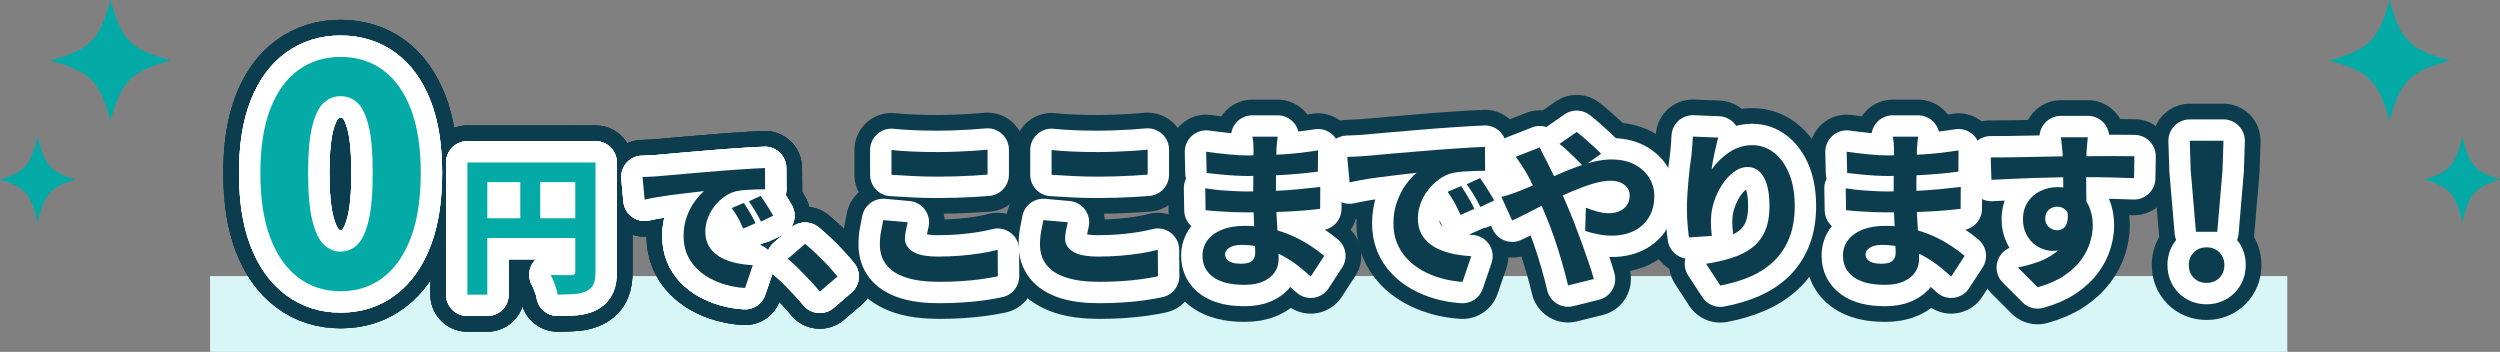
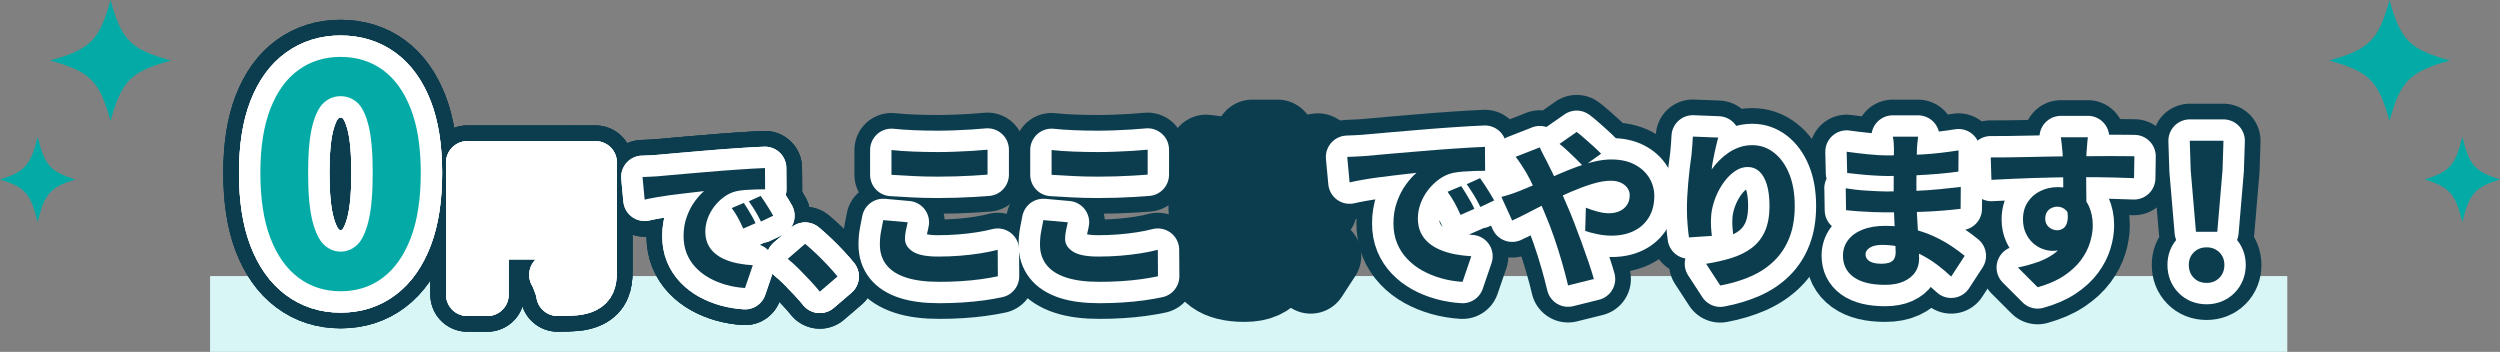
<svg xmlns="http://www.w3.org/2000/svg" id="_レイヤー_2" data-name="レイヤー 2" viewBox="0 0 877.15 123.46">
  <rect x="0" y="0" width="877.15" height="123.46" fill="#808080" stroke="none" />
  <defs>
    <style>.cls-1 {
        fill: #0b3d4f;
      }

      .cls-2 {
        fill: #04aba6;
      }

      .cls-3 {
        stroke: #fff;
        stroke-width: 15px;
      }

      .cls-3, .cls-4 {
        fill: none;
        stroke-linecap: round;
        stroke-linejoin: round;
      }

      .cls-5 {
        fill: #d8f6f6;
      }

      .cls-4 {
        stroke: #0b3d4f;
        stroke-width: 26px;
      }</style>
  </defs>
  <g id="_デザイン" data-name="デザイン">
    <g>
      <g>
        <g>
          <path class="cls-2" d="M859.61,21.23c-14.15,3.91-17.32,7.08-21.23,21.23-3.91-14.15-7.08-17.32-21.23-21.23,14.15-3.91,17.32-7.08,21.23-21.23,3.91,14.15,7.08,17.32,21.23,21.23Z" />
          <path class="cls-2" d="M877.15,62.96c-8.81,2.76-10.78,5-13.21,15-2.43-10-4.4-12.24-13.21-15,8.81-2.76,10.78-5,13.21-15,2.43,10,4.4,12.24,13.21,15Z" />
        </g>
        <g>
          <path class="cls-2" d="M17.55,21.23c14.15,3.91,17.32,7.08,21.23,21.23,3.91-14.15,7.08-17.32,21.23-21.23C45.85,17.32,42.68,14.15,38.78,0c-3.91,14.15-7.08,17.32-21.23,21.23Z" />
          <path class="cls-2" d="M0,62.96c8.81,2.76,10.78,5,13.21,15,2.43-10,4.4-12.24,13.21-15-8.81-2.76-10.78-5-13.21-15-2.43,10-4.4,12.24-13.21,15Z" />
        </g>
      </g>
      <g>
        <rect class="cls-5" x="73.71" y="96.85" width="728.81" height="26.62" />
        <g>
          <g>
            <g>
              <path class="cls-4" d="M163.99,57.01h41.26v6.89h-34.27v39.48h-6.99v-46.36ZM167.78,76.57h37.53v6.94h-37.53v-6.94ZM182.55,60.8h6.99v19.24h-6.99v-19.24ZM201.84,57.01h7.1v38.37c0,1.79-.22,3.21-.66,4.26s-1.25,1.87-2.44,2.47c-1.12.56-2.51.91-4.15,1.05-1.65.14-3.66.21-6.04.21-.07-.67-.25-1.42-.53-2.26-.28-.84-.59-1.68-.92-2.52-.33-.84-.68-1.56-1.03-2.16.95.07,1.92.1,2.92.1h4.44c.49,0,.83-.1,1.02-.29.19-.19.29-.52.29-.97v-38.27Z" />
              <path class="cls-4" d="M163.99,57.01h41.26v6.89h-34.27v39.48h-6.99v-46.36ZM167.78,76.57h37.53v6.94h-37.53v-6.94ZM182.55,60.8h6.99v19.24h-6.99v-19.24ZM201.84,57.01h7.1v38.37c0,1.79-.22,3.21-.66,4.26s-1.25,1.87-2.44,2.47c-1.12.56-2.51.91-4.15,1.05-1.65.14-3.66.21-6.04.21-.07-.67-.25-1.42-.53-2.26-.28-.84-.59-1.68-.92-2.52-.33-.84-.68-1.56-1.03-2.16.95.07,1.92.1,2.92.1h4.44c.49,0,.83-.1,1.02-.29.19-.19.29-.52.29-.97v-38.27Z" />
              <path class="cls-4" d="M163.99,57.01h41.26v6.89h-34.27v39.48h-6.99v-46.36ZM167.78,76.57h37.53v6.94h-37.53v-6.94ZM182.55,60.8h6.99v19.24h-6.99v-19.24ZM201.84,57.01h7.1v38.37c0,1.79-.22,3.21-.66,4.26s-1.25,1.87-2.44,2.47c-1.12.56-2.51.91-4.15,1.05-1.65.14-3.66.21-6.04.21-.07-.67-.25-1.42-.53-2.26-.28-.84-.59-1.68-.92-2.52-.33-.84-.68-1.56-1.03-2.16.95.07,1.92.1,2.92.1h4.44c.49,0,.83-.1,1.02-.29.19-.19.29-.52.29-.97v-38.27Z" />
            </g>
            <g>
              <path class="cls-4" d="M119.49,102.19c-5.62,0-10.55-1.59-14.78-4.76-4.24-3.18-7.52-7.83-9.86-13.96-2.34-6.13-3.5-13.73-3.5-22.78s1.17-16.48,3.5-22.5c2.34-6.02,5.62-10.57,9.86-13.63,4.23-3.07,9.16-4.6,14.78-4.6s10.64,1.53,14.84,4.6c4.2,3.07,7.46,7.61,9.8,13.63,2.34,6.02,3.5,13.52,3.5,22.5s-1.17,16.65-3.5,22.78c-2.34,6.13-5.6,10.79-9.8,13.96-4.2,3.18-9.14,4.76-14.84,4.76ZM119.49,88.28c2.19,0,4.12-.78,5.8-2.35,1.68-1.57,3.01-4.36,4-8.38.99-4.01,1.48-9.64,1.48-16.86s-.49-12.79-1.48-16.7c-.99-3.9-2.32-6.59-4-8.05-1.68-1.46-3.61-2.19-5.8-2.19s-4.04.73-5.75,2.19c-1.72,1.46-3.08,4.14-4.11,8.05-1.02,3.91-1.53,9.47-1.53,16.7s.51,12.85,1.53,16.86c1.02,4.02,2.39,6.81,4.11,8.38,1.71,1.57,3.63,2.35,5.75,2.35Z" />
              <path class="cls-4" d="M119.49,102.19c-5.62,0-10.55-1.59-14.78-4.76-4.24-3.18-7.52-7.83-9.86-13.96-2.34-6.13-3.5-13.73-3.5-22.78s1.17-16.48,3.5-22.5c2.34-6.02,5.62-10.57,9.86-13.63,4.23-3.07,9.16-4.6,14.78-4.6s10.64,1.53,14.84,4.6c4.2,3.07,7.46,7.61,9.8,13.63,2.34,6.02,3.5,13.52,3.5,22.5s-1.17,16.65-3.5,22.78c-2.34,6.13-5.6,10.79-9.8,13.96-4.2,3.18-9.14,4.76-14.84,4.76ZM119.49,88.28c2.19,0,4.12-.78,5.8-2.35,1.68-1.57,3.01-4.36,4-8.38.99-4.01,1.48-9.64,1.48-16.86s-.49-12.79-1.48-16.7c-.99-3.9-2.32-6.59-4-8.05-1.68-1.46-3.61-2.19-5.8-2.19s-4.04.73-5.75,2.19c-1.72,1.46-3.08,4.14-4.11,8.05-1.02,3.91-1.53,9.47-1.53,16.7s.51,12.85,1.53,16.86c1.02,4.02,2.39,6.81,4.11,8.38,1.71,1.57,3.63,2.35,5.75,2.35Z" />
              <path class="cls-4" d="M119.49,102.19c-5.62,0-10.55-1.59-14.78-4.76-4.24-3.18-7.52-7.83-9.86-13.96-2.34-6.13-3.5-13.73-3.5-22.78s1.17-16.48,3.5-22.5c2.34-6.02,5.62-10.57,9.86-13.63,4.23-3.07,9.16-4.6,14.78-4.6s10.64,1.53,14.84,4.6c4.2,3.07,7.46,7.61,9.8,13.63,2.34,6.02,3.5,13.52,3.5,22.5s-1.17,16.65-3.5,22.78c-2.34,6.13-5.6,10.79-9.8,13.96-4.2,3.18-9.14,4.76-14.84,4.76ZM119.49,88.28c2.19,0,4.12-.78,5.8-2.35,1.68-1.57,3.01-4.36,4-8.38.99-4.01,1.48-9.64,1.48-16.86s-.49-12.79-1.48-16.7c-.99-3.9-2.32-6.59-4-8.05-1.68-1.46-3.61-2.19-5.8-2.19s-4.04.73-5.75,2.19c-1.72,1.46-3.08,4.14-4.11,8.05-1.02,3.91-1.53,9.47-1.53,16.7s.51,12.85,1.53,16.86c1.02,4.02,2.39,6.81,4.11,8.38,1.71,1.57,3.63,2.35,5.75,2.35Z" />
            </g>
            <g>
              <g>
                <path class="cls-4" d="M225.46,62.11c1.02-.03,2.02-.08,3.02-.13,1-.05,1.74-.1,2.23-.13,1.16-.1,2.53-.23,4.13-.37,1.59-.14,3.36-.3,5.31-.47,1.94-.17,4.02-.35,6.23-.53,2.21-.17,4.52-.37,6.94-.58,1.79-.14,3.6-.27,5.44-.39,1.84-.12,3.6-.24,5.28-.34,1.68-.1,3.14-.17,4.36-.21l.05,7.46c-.91,0-1.98.02-3.21.05-1.23.04-2.44.1-3.65.18-1.21.09-2.3.24-3.29.45-1.47.35-2.87,1-4.18,1.94-1.31.95-2.47,2.07-3.47,3.36-1,1.3-1.78,2.71-2.34,4.23-.56,1.52-.84,3.08-.84,4.65s.29,3.09.87,4.34c.58,1.24,1.38,2.31,2.42,3.21,1.03.89,2.25,1.64,3.65,2.23,1.4.6,2.93,1.05,4.57,1.37,1.65.32,3.36.53,5.15.63l-2.73,7.99c-2.28-.14-4.48-.51-6.6-1.1-2.12-.6-4.08-1.39-5.89-2.39-1.81-1-3.39-2.22-4.76-3.65-1.37-1.44-2.43-3.08-3.18-4.91-.75-1.84-1.13-3.9-1.13-6.18,0-2.45.38-4.71,1.13-6.78.75-2.07,1.69-3.86,2.81-5.39,1.12-1.52,2.21-2.72,3.26-3.6-.95.11-2.07.24-3.36.39-1.3.16-2.71.32-4.23.5s-3.07.37-4.63.58c-1.56.21-3.08.45-4.57.71-1.49.26-2.85.53-4.07.81l-.74-7.94ZM260.99,71.21c.42.63.89,1.38,1.42,2.23.53.86,1.02,1.71,1.5,2.55.47.84.87,1.61,1.18,2.31l-4.31,1.89c-.67-1.47-1.3-2.75-1.89-3.84-.6-1.09-1.31-2.21-2.16-3.36l4.26-1.79ZM266.88,68.74c.46.63.95,1.36,1.5,2.18.54.82,1.07,1.66,1.58,2.5.51.84.95,1.59,1.34,2.26l-4.31,2.05c-.74-1.47-1.42-2.72-2.05-3.76-.63-1.03-1.37-2.15-2.21-3.34l4.15-1.89Z" />
                <path class="cls-4" d="M287.64,102.33c-1.02-1.26-2.17-2.58-3.47-3.97-1.3-1.38-2.6-2.73-3.92-4.05-1.31-1.31-2.6-2.48-3.86-3.5l6.1-5.26c1.23,1.02,2.57,2.22,4.02,3.6,1.45,1.39,2.83,2.78,4.13,4.18,1.3,1.4,2.37,2.63,3.21,3.68l-6.2,5.31Z" />
              </g>
              <g>
                <path class="cls-4" d="M225.46,62.11c1.02-.03,2.02-.08,3.02-.13,1-.05,1.74-.1,2.23-.13,1.16-.1,2.53-.23,4.13-.37,1.59-.14,3.36-.3,5.31-.47,1.94-.17,4.02-.35,6.23-.53,2.21-.17,4.52-.37,6.94-.58,1.79-.14,3.6-.27,5.44-.39,1.84-.12,3.6-.24,5.28-.34,1.68-.1,3.14-.17,4.36-.21l.05,7.46c-.91,0-1.98.02-3.21.05-1.23.04-2.44.1-3.65.18-1.21.09-2.3.24-3.29.45-1.47.35-2.87,1-4.18,1.94-1.31.95-2.47,2.07-3.47,3.36-1,1.3-1.78,2.71-2.34,4.23-.56,1.52-.84,3.08-.84,4.65s.29,3.09.87,4.34c.58,1.24,1.38,2.31,2.42,3.21,1.03.89,2.25,1.64,3.65,2.23,1.4.6,2.93,1.05,4.57,1.37,1.65.32,3.36.53,5.15.63l-2.73,7.99c-2.28-.14-4.48-.51-6.6-1.1-2.12-.6-4.08-1.39-5.89-2.39-1.81-1-3.39-2.22-4.76-3.65-1.37-1.44-2.43-3.08-3.18-4.91-.75-1.84-1.13-3.9-1.13-6.18,0-2.45.38-4.71,1.13-6.78.75-2.07,1.69-3.86,2.81-5.39,1.12-1.52,2.21-2.72,3.26-3.6-.95.11-2.07.24-3.36.39-1.3.16-2.71.32-4.23.5s-3.07.37-4.63.58c-1.56.21-3.08.45-4.57.71-1.49.26-2.85.53-4.07.81l-.74-7.94ZM260.99,71.21c.42.63.89,1.38,1.42,2.23.53.86,1.02,1.71,1.5,2.55.47.84.87,1.61,1.18,2.31l-4.31,1.89c-.67-1.47-1.3-2.75-1.89-3.84-.6-1.09-1.31-2.21-2.16-3.36l4.26-1.79ZM266.88,68.74c.46.63.95,1.36,1.5,2.18.54.82,1.07,1.66,1.58,2.5.51.84.95,1.59,1.34,2.26l-4.31,2.05c-.74-1.47-1.42-2.72-2.05-3.76-.63-1.03-1.37-2.15-2.21-3.34l4.15-1.89Z" />
                <path class="cls-4" d="M287.64,102.33c-1.02-1.26-2.17-2.58-3.47-3.97-1.3-1.38-2.6-2.73-3.92-4.05-1.31-1.31-2.6-2.48-3.86-3.5l6.1-5.26c1.23,1.02,2.57,2.22,4.02,3.6,1.45,1.39,2.83,2.78,4.13,4.18,1.3,1.4,2.37,2.63,3.21,3.68l-6.2,5.31Z" />
              </g>
              <g>
                <path class="cls-4" d="M225.46,62.11c1.02-.03,2.02-.08,3.02-.13,1-.05,1.74-.1,2.23-.13,1.16-.1,2.53-.23,4.13-.37,1.59-.14,3.36-.3,5.31-.47,1.94-.17,4.02-.35,6.23-.53,2.21-.17,4.52-.37,6.94-.58,1.79-.14,3.6-.27,5.44-.39,1.84-.12,3.6-.24,5.28-.34,1.68-.1,3.14-.17,4.36-.21l.05,7.46c-.91,0-1.98.02-3.21.05-1.23.04-2.44.1-3.65.18-1.21.09-2.3.24-3.29.45-1.47.35-2.87,1-4.18,1.94-1.31.95-2.47,2.07-3.47,3.36-1,1.3-1.78,2.71-2.34,4.23-.56,1.52-.84,3.08-.84,4.65s.29,3.09.87,4.34c.58,1.24,1.38,2.31,2.42,3.21,1.03.89,2.25,1.64,3.65,2.23,1.4.6,2.93,1.05,4.57,1.37,1.65.32,3.36.53,5.15.63l-2.73,7.99c-2.28-.14-4.48-.51-6.6-1.1-2.12-.6-4.08-1.39-5.89-2.39-1.81-1-3.39-2.22-4.76-3.65-1.37-1.44-2.43-3.08-3.18-4.91-.75-1.84-1.13-3.9-1.13-6.18,0-2.45.38-4.71,1.13-6.78.75-2.07,1.69-3.86,2.81-5.39,1.12-1.52,2.21-2.72,3.26-3.6-.95.11-2.07.24-3.36.39-1.3.16-2.71.32-4.23.5s-3.07.37-4.63.58c-1.56.21-3.08.45-4.57.71-1.49.26-2.85.53-4.07.81l-.74-7.94ZM260.99,71.21c.42.63.89,1.38,1.42,2.23.53.86,1.02,1.71,1.5,2.55.47.84.87,1.61,1.18,2.31l-4.31,1.89c-.67-1.47-1.3-2.75-1.89-3.84-.6-1.09-1.31-2.21-2.16-3.36l4.26-1.79ZM266.88,68.74c.46.63.95,1.36,1.5,2.18.54.82,1.07,1.66,1.58,2.5.51.84.95,1.59,1.34,2.26l-4.31,2.05c-.74-1.47-1.42-2.72-2.05-3.76-.63-1.03-1.37-2.15-2.21-3.34l4.15-1.89Z" />
-                 <path class="cls-4" d="M287.64,102.33c-1.02-1.26-2.17-2.58-3.47-3.97-1.3-1.38-2.6-2.73-3.92-4.05-1.31-1.31-2.6-2.48-3.86-3.5l6.1-5.26c1.23,1.02,2.57,2.22,4.02,3.6,1.45,1.39,2.83,2.78,4.13,4.18,1.3,1.4,2.37,2.63,3.21,3.68l-6.2,5.31Z" />
              </g>
            </g>
            <g>
              <path class="cls-4" d="M318.47,78.01c-.24,1.03-.45,2.01-.65,2.96-.2.95-.3,1.91-.3,2.9,0,1.74.91,3.19,2.72,4.38s4.79,1.77,8.93,1.77c2.64,0,5.2-.1,7.69-.3,2.48-.2,4.85-.47,7.1-.83,2.25-.35,4.28-.77,6.09-1.24l.06,9.28c-1.81.39-3.79.74-5.94,1.03-2.15.3-4.45.52-6.89.68-2.45.16-5.05.24-7.81.24-4.65,0-8.52-.5-11.59-1.51s-5.37-2.48-6.89-4.44c-1.52-1.95-2.28-4.31-2.28-7.07,0-1.77.15-3.38.44-4.82.3-1.44.54-2.71.74-3.81l8.58.77ZM312.79,52.64c2.21.24,4.68.41,7.42.53,2.74.12,5.69.18,8.84.18,1.93,0,3.95-.04,6.06-.12,2.11-.08,4.15-.18,6.12-.3,1.97-.12,3.73-.26,5.26-.41v8.75c-1.38.12-3.07.24-5.06.35-1.99.12-4.07.21-6.24.27-2.17.06-4.22.09-6.15.09-3.11,0-6-.07-8.66-.21-2.66-.14-5.2-.29-7.6-.44v-8.69Z" />
              <path class="cls-4" d="M374.65,78.01c-.24,1.03-.45,2.01-.65,2.96-.2.95-.3,1.91-.3,2.9,0,1.74.91,3.19,2.72,4.38s4.79,1.77,8.93,1.77c2.64,0,5.2-.1,7.69-.3,2.48-.2,4.85-.47,7.1-.83,2.25-.35,4.28-.77,6.09-1.24l.06,9.28c-1.81.39-3.79.74-5.94,1.03-2.15.3-4.45.52-6.89.68-2.45.16-5.05.24-7.81.24-4.65,0-8.52-.5-11.59-1.51s-5.37-2.48-6.89-4.44c-1.52-1.95-2.28-4.31-2.28-7.07,0-1.77.15-3.38.44-4.82.3-1.44.54-2.71.74-3.81l8.58.77ZM368.97,52.64c2.21.24,4.68.41,7.42.53,2.74.12,5.69.18,8.84.18,1.93,0,3.95-.04,6.06-.12,2.11-.08,4.15-.18,6.12-.3,1.97-.12,3.73-.26,5.26-.41v8.75c-1.38.12-3.07.24-5.06.35-1.99.12-4.07.21-6.24.27-2.17.06-4.22.09-6.15.09-3.11,0-6-.07-8.66-.21-2.66-.14-5.2-.29-7.6-.44v-8.69Z" />
              <path class="cls-4" d="M448.28,47.97c-.08.63-.16,1.31-.24,2.04-.08.73-.14,1.47-.18,2.22,0,.83-.02,1.92-.06,3.28-.04,1.36-.07,2.84-.09,4.44s-.03,3.18-.03,4.76v4.26c0,1.54.05,3.3.15,5.29.1,1.99.21,4.02.35,6.09s.25,4.02.33,5.85c.08,1.83.12,3.36.12,4.58,0,1.77-.45,3.34-1.36,4.7-.91,1.36-2.25,2.44-4.02,3.25-1.77.81-3.96,1.21-6.56,1.21-4.85,0-8.53-.91-11.03-2.72s-3.75-4.32-3.75-7.51c0-2.05.59-3.86,1.77-5.44,1.18-1.58,2.89-2.81,5.12-3.7,2.23-.89,4.88-1.33,7.95-1.33,3.27,0,6.33.34,9.17,1.01,2.84.67,5.43,1.55,7.78,2.63,2.35,1.08,4.44,2.24,6.27,3.46,1.83,1.22,3.38,2.37,4.64,3.43l-4.73,7.27c-1.42-1.34-3.01-2.68-4.76-4.02-1.76-1.34-3.66-2.54-5.71-3.61-2.05-1.06-4.22-1.91-6.51-2.54-2.29-.63-4.69-.95-7.21-.95-1.89,0-3.34.33-4.35.98-1.01.65-1.51,1.43-1.51,2.34,0,.67.22,1.26.65,1.77.43.51,1.07.9,1.92,1.15.85.26,1.86.38,3.05.38,1.02,0,1.91-.12,2.66-.35.75-.24,1.32-.66,1.71-1.27.39-.61.59-1.43.59-2.45,0-.83-.04-2.02-.12-3.58-.08-1.56-.16-3.29-.24-5.2-.08-1.91-.16-3.81-.24-5.71-.08-1.89-.12-3.57-.12-5.03s0-3,.03-4.61c.02-1.62.03-3.21.03-4.79s0-3.02.03-4.32c.02-1.3.03-2.33.03-3.07,0-.55-.03-1.24-.09-2.07-.06-.83-.17-1.54-.33-2.13h8.87ZM422.85,66.06c.95.16,2.07.32,3.37.47,1.3.16,2.63.28,3.99.35,1.36.08,2.64.15,3.84.21,1.2.06,2.16.09,2.87.09,3.9,0,7.38-.07,10.44-.21,3.05-.14,5.88-.33,8.46-.59,2.58-.26,5.06-.52,7.42-.8l-.06,7.69c-2.01.24-3.98.43-5.91.59-1.93.16-3.89.29-5.88.38-1.99.1-4.17.17-6.53.21-2.37.04-5.03.06-7.98.06-1.1,0-2.5-.03-4.2-.09-1.7-.06-3.41-.15-5.14-.27-1.74-.12-3.25-.26-4.55-.41l-.12-7.69ZM423.2,53.23c1.1.16,2.31.32,3.61.47,1.3.16,2.62.31,3.96.44,1.34.14,2.6.24,3.78.3,1.18.06,2.23.09,3.13.09,4.1,0,8.15-.12,12.15-.35,4-.24,8.21-.71,12.62-1.42l-.06,7.45c-1.93.28-4.24.53-6.92.77-2.68.24-5.55.42-8.61.56-3.05.14-6.1.21-9.14.21-1.22,0-2.71-.05-4.46-.15-1.75-.1-3.52-.24-5.29-.41-1.77-.18-3.31-.34-4.61-.5l-.18-7.45Z" />
              <path class="cls-4" d="M472.7,55.06c1.14-.04,2.28-.09,3.4-.15,1.12-.06,1.96-.11,2.51-.15,1.3-.12,2.85-.26,4.64-.41,1.79-.16,3.78-.33,5.97-.53,2.19-.2,4.52-.39,7.01-.59,2.48-.2,5.08-.41,7.81-.65,2.01-.16,4.05-.3,6.12-.44,2.07-.14,4.05-.27,5.94-.38,1.89-.12,3.53-.2,4.91-.24l.06,8.4c-1.03,0-2.23.02-3.61.06-1.38.04-2.75.11-4.11.21-1.36.1-2.59.27-3.7.5-1.66.39-3.22,1.12-4.7,2.19s-2.78,2.33-3.9,3.78c-1.12,1.46-2,3.05-2.63,4.76-.63,1.71-.95,3.46-.95,5.23s.33,3.48.98,4.88c.65,1.4,1.56,2.6,2.72,3.61,1.16,1.01,2.53,1.84,4.11,2.51,1.58.67,3.29,1.18,5.14,1.54,1.85.35,3.79.59,5.8.71l-3.08,8.99c-2.56-.16-5.04-.57-7.42-1.24-2.39-.67-4.59-1.57-6.62-2.69-2.03-1.12-3.81-2.49-5.35-4.11-1.54-1.62-2.73-3.46-3.58-5.53-.85-2.07-1.27-4.39-1.27-6.95,0-2.76.42-5.3,1.27-7.63.85-2.33,1.9-4.35,3.16-6.06s2.48-3.06,3.67-4.05c-1.06.12-2.33.27-3.79.44-1.46.18-3.04.36-4.76.56-1.72.2-3.45.41-5.2.65-1.75.24-3.47.5-5.15.8-1.68.3-3.2.6-4.58.92l-.83-8.93ZM512.68,65.29c.47.71,1.01,1.55,1.6,2.51.59.97,1.15,1.92,1.69,2.87.53.95.98,1.81,1.33,2.6l-4.85,2.13c-.75-1.66-1.46-3.09-2.13-4.32-.67-1.22-1.48-2.48-2.42-3.79l4.79-2.01ZM519.3,62.51c.51.71,1.07,1.53,1.68,2.45.61.93,1.2,1.86,1.77,2.81.57.95,1.07,1.79,1.51,2.54l-4.85,2.31c-.83-1.66-1.6-3.06-2.31-4.23-.71-1.16-1.54-2.41-2.48-3.76l4.67-2.13Z" />
              <path class="cls-4" d="M526.81,69.08c1.26-.32,2.48-.68,3.67-1.09s2.01-.72,2.48-.92c2.29-.91,4.57-1.86,6.86-2.87,2.29-1.01,4.55-2,6.8-2.99,2.25-.99,4.44-1.87,6.59-2.66,2.15-.79,4.25-1.42,6.3-1.89s4-.71,5.85-.71c3.15,0,5.86.58,8.1,1.74,2.25,1.16,3.97,2.72,5.17,4.67,1.2,1.95,1.8,4.09,1.8,6.42,0,2.88-.63,5.36-1.89,7.45-1.26,2.09-3.02,3.69-5.26,4.79-2.25,1.1-4.87,1.66-7.87,1.66-1.62,0-3.27-.18-4.97-.53-1.7-.35-3.11-.73-4.26-1.12l.24-8.16c1.34.55,2.73,1.02,4.17,1.39,1.44.38,2.75.56,3.93.56,1.3,0,2.49-.23,3.58-.68,1.08-.45,1.97-1.15,2.66-2.1.69-.95,1.04-2.13,1.04-3.55,0-.95-.28-1.8-.83-2.57-.55-.77-1.32-1.38-2.31-1.83-.99-.45-2.15-.68-3.49-.68-1.93,0-4.11.38-6.54,1.12-2.42.75-4.97,1.7-7.63,2.84-2.66,1.14-5.27,2.37-7.84,3.67-2.56,1.3-4.93,2.51-7.1,3.64-2.17,1.12-4,2.02-5.5,2.69l-3.78-8.28ZM540.23,51.69c.2.39.43.9.71,1.51.28.61.58,1.22.92,1.83.33.61.6,1.11.8,1.51,1.22,2.37,2.45,4.91,3.7,7.63,1.24,2.72,2.37,5.3,3.4,7.75.67,1.5,1.45,3.38,2.34,5.65.89,2.27,1.78,4.64,2.69,7.13.91,2.48,1.75,4.88,2.54,7.19.79,2.31,1.42,4.31,1.89,6l-9.05,2.25c-.59-2.52-1.31-5.25-2.16-8.19-.85-2.94-1.76-5.83-2.75-8.69-.99-2.86-1.97-5.43-2.96-7.72-.75-1.81-1.49-3.59-2.22-5.32-.73-1.73-1.47-3.42-2.22-5.06-.75-1.64-1.56-3.2-2.42-4.7-.47-.75-1.04-1.65-1.71-2.69-.67-1.04-1.32-1.96-1.95-2.75l8.46-3.31ZM555.55,58.37c-.67-.71-1.52-1.57-2.54-2.57s-2.07-2-3.13-2.99c-1.06-.98-1.97-1.75-2.72-2.31l6.03-4.2c.75.55,1.67,1.3,2.75,2.25,1.08.95,2.16,1.9,3.22,2.87,1.06.97,1.93,1.8,2.6,2.51l-6.21,4.44Z" />
              <path class="cls-4" d="M602.86,48.32c-.2.63-.41,1.41-.62,2.34-.22.93-.44,1.92-.68,2.99-.24,1.06-.44,2.1-.62,3.1-.18,1.01-.31,1.9-.38,2.69.75-1.06,1.61-2.09,2.57-3.07.97-.99,2.05-1.89,3.25-2.72,1.2-.83,2.5-1.49,3.9-1.98,1.4-.49,2.91-.74,4.52-.74,2.8,0,5.32.87,7.57,2.6,2.25,1.74,4.03,4.19,5.35,7.36,1.32,3.17,1.98,6.97,1.98,11.38,0,4.18-.61,7.85-1.83,11-1.22,3.15-2.98,5.86-5.26,8.13-2.29,2.27-5.04,4.11-8.25,5.53-3.21,1.42-6.81,2.5-10.79,3.25l-4.97-7.63c3.27-.51,6.28-1.2,9.02-2.07,2.74-.87,5.1-2.05,7.07-3.55,1.97-1.5,3.49-3.43,4.55-5.8,1.06-2.37,1.6-5.32,1.6-8.87,0-3.04-.32-5.56-.95-7.57-.63-2.01-1.51-3.53-2.63-4.55-1.12-1.02-2.45-1.54-3.99-1.54-1.74,0-3.37.57-4.91,1.71-1.54,1.14-2.91,2.63-4.11,4.46-1.2,1.83-2.15,3.81-2.84,5.91-.69,2.11-1.05,4.15-1.09,6.12-.04.71-.04,1.55,0,2.51.04.97.14,2.12.3,3.46l-8.04.53c-.16-1.14-.32-2.59-.47-4.35-.16-1.75-.24-3.64-.24-5.65,0-1.38.04-2.84.12-4.38.08-1.54.19-3.1.33-4.7.14-1.6.31-3.23.5-4.91.2-1.68.41-3.32.65-4.94.12-1.18.22-2.36.3-3.52.08-1.16.14-2.14.18-2.93l8.93.35Z" />
              <path class="cls-4" d="M672.99,47.97c-.08.63-.16,1.31-.24,2.04-.08.73-.14,1.47-.18,2.22,0,.83-.02,1.92-.06,3.28-.04,1.36-.07,2.84-.09,4.44-.02,1.6-.03,3.18-.03,4.76v4.26c0,1.54.05,3.3.15,5.29.1,1.99.22,4.02.35,6.09.14,2.07.25,4.02.33,5.85.08,1.83.12,3.36.12,4.58,0,1.77-.45,3.34-1.36,4.7-.91,1.36-2.25,2.44-4.02,3.25-1.77.81-3.96,1.21-6.56,1.21-4.85,0-8.53-.91-11.03-2.72-2.5-1.81-3.75-4.32-3.75-7.51,0-2.05.59-3.86,1.77-5.44,1.18-1.58,2.89-2.81,5.12-3.7,2.23-.89,4.88-1.33,7.95-1.33,3.27,0,6.33.34,9.17,1.01,2.84.67,5.43,1.55,7.78,2.63,2.34,1.08,4.44,2.24,6.27,3.46,1.83,1.22,3.38,2.37,4.64,3.43l-4.73,7.27c-1.42-1.34-3.01-2.68-4.76-4.02-1.75-1.34-3.66-2.54-5.71-3.61-2.05-1.06-4.22-1.91-6.51-2.54-2.29-.63-4.69-.95-7.21-.95-1.89,0-3.34.33-4.35.98-1.01.65-1.51,1.43-1.51,2.34,0,.67.22,1.26.65,1.77.43.51,1.07.9,1.92,1.15.85.26,1.86.38,3.04.38,1.03,0,1.91-.12,2.66-.35.75-.24,1.32-.66,1.71-1.27.39-.61.59-1.43.59-2.45,0-.83-.04-2.02-.12-3.58-.08-1.56-.16-3.29-.24-5.2-.08-1.91-.16-3.81-.24-5.71s-.12-3.57-.12-5.03,0-3,.03-4.61c.02-1.62.03-3.21.03-4.79s0-3.02.03-4.32c.02-1.3.03-2.33.03-3.07,0-.55-.03-1.24-.09-2.07-.06-.83-.17-1.54-.33-2.13h8.87ZM647.57,66.06c.95.16,2.07.32,3.37.47,1.3.16,2.63.28,3.99.35,1.36.08,2.64.15,3.84.21,1.2.06,2.16.09,2.87.09,3.9,0,7.38-.07,10.44-.21,3.05-.14,5.87-.33,8.46-.59,2.58-.26,5.06-.52,7.42-.8l-.06,7.69c-2.01.24-3.98.43-5.91.59-1.93.16-3.89.29-5.88.38-1.99.1-4.17.17-6.53.21-2.37.04-5.03.06-7.98.06-1.1,0-2.5-.03-4.2-.09-1.7-.06-3.41-.15-5.14-.27-1.74-.12-3.25-.26-4.55-.41l-.12-7.69ZM647.92,53.23c1.1.16,2.31.32,3.61.47,1.3.16,2.62.31,3.96.44,1.34.14,2.6.24,3.79.3,1.18.06,2.23.09,3.13.09,4.1,0,8.15-.12,12.15-.35,4-.24,8.21-.71,12.62-1.42l-.06,7.45c-1.93.28-4.24.53-6.92.77-2.68.24-5.55.42-8.6.56-3.06.14-6.1.21-9.14.21-1.22,0-2.71-.05-4.46-.15-1.75-.1-3.52-.24-5.29-.41-1.77-.18-3.31-.34-4.61-.5l-.18-7.45Z" />
              <path class="cls-4" d="M698.48,55.24c1.81,0,3.84,0,6.09-.03,2.25-.02,4.58-.06,7.01-.12,2.42-.06,4.8-.11,7.13-.15,2.33-.04,4.48-.07,6.47-.09,1.99-.02,3.7-.03,5.12-.03s3.02,0,4.82-.03c1.79-.02,3.58-.03,5.35-.03s3.41,0,4.91.03c1.5.02,2.66.03,3.49.03l-.12,7.69c-1.85-.08-4.35-.16-7.48-.24-3.13-.08-6.87-.12-11.21-.12-2.72,0-5.47.03-8.25.09s-5.51.13-8.19.21c-2.68.08-5.27.18-7.78.3-2.5.12-4.88.24-7.13.35l-.24-7.87ZM730.83,72.86c0,3.35-.39,6.15-1.18,8.4s-1.97,3.93-3.55,5.06c-1.58,1.12-3.57,1.69-5.97,1.69-1.1,0-2.27-.23-3.49-.68-1.22-.45-2.35-1.14-3.37-2.07-1.03-.93-1.86-2.09-2.51-3.49-.65-1.4-.98-3.01-.98-4.82,0-2.33.55-4.34,1.66-6.03,1.1-1.69,2.58-3,4.44-3.9,1.85-.91,3.88-1.36,6.09-1.36,2.68,0,4.94.6,6.77,1.8,1.83,1.2,3.21,2.81,4.14,4.82.93,2.01,1.39,4.28,1.39,6.8,0,1.89-.33,3.9-.98,6.03-.65,2.13-1.72,4.19-3.19,6.18-1.48,1.99-3.46,3.81-5.94,5.47-2.48,1.66-5.56,3-9.23,4.02l-6.92-6.92c2.44-.51,4.76-1.15,6.95-1.92,2.19-.77,4.13-1.77,5.83-3.02,1.69-1.24,3.02-2.77,3.96-4.58.95-1.81,1.42-4.04,1.42-6.68,0-1.73-.42-3.03-1.27-3.87-.85-.85-1.88-1.27-3.11-1.27-.67,0-1.33.15-1.98.44-.65.3-1.18.76-1.6,1.39-.41.63-.62,1.44-.62,2.42,0,1.22.43,2.2,1.3,2.93.87.73,1.83,1.09,2.9,1.09.87,0,1.65-.28,2.34-.83.69-.55,1.13-1.53,1.33-2.93.2-1.4-.08-3.28-.83-5.65l6.21,1.48ZM732.55,48.14c-.04.32-.1.86-.18,1.63-.08.77-.14,1.52-.18,2.25-.04.73-.08,1.25-.12,1.57-.04.79-.07,1.86-.09,3.22-.02,1.36-.03,2.86-.03,4.49s0,3.28.03,4.94.04,3.2.06,4.64c.02,1.44.03,2.63.03,3.58l-8.16-2.54v-7.27c0-1.5,0-2.97-.03-4.41-.02-1.44-.05-2.74-.09-3.9-.04-1.16-.08-2.06-.12-2.69-.12-1.3-.23-2.44-.33-3.43-.1-.98-.19-1.68-.27-2.07h9.46Z" />
              <path class="cls-4" d="M774.21,99.26c-1.84,0-3.34-.59-4.5-1.77-1.16-1.18-1.74-2.69-1.74-4.53s.59-3.27,1.77-4.44c1.18-1.16,2.67-1.74,4.47-1.74s3.29.58,4.47,1.74c1.18,1.16,1.77,2.64,1.77,4.44s-.59,3.35-1.77,4.53-2.67,1.77-4.47,1.77ZM770.47,81.33l-1.84-21.62-.33-10.32h11.83l-.33,10.32-1.84,21.62h-7.49Z" />
            </g>
          </g>
          <g>
            <g>
              <path class="cls-3" d="M163.99,57.01h41.26v6.89h-34.27v39.48h-6.99v-46.36ZM167.78,76.57h37.53v6.94h-37.53v-6.94ZM182.55,60.8h6.99v19.24h-6.99v-19.24ZM201.84,57.01h7.1v38.37c0,1.79-.22,3.21-.66,4.26s-1.25,1.87-2.44,2.47c-1.12.56-2.51.91-4.15,1.05-1.65.14-3.66.21-6.04.21-.07-.67-.25-1.42-.53-2.26-.28-.84-.59-1.68-.92-2.52-.33-.84-.68-1.56-1.03-2.16.95.07,1.92.1,2.92.1h4.44c.49,0,.83-.1,1.02-.29.19-.19.29-.52.29-.97v-38.27Z" />
              <path class="cls-3" d="M163.99,57.01h41.26v6.89h-34.27v39.48h-6.99v-46.36ZM167.78,76.57h37.53v6.94h-37.53v-6.94ZM182.55,60.8h6.99v19.24h-6.99v-19.24ZM201.84,57.01h7.1v38.37c0,1.79-.22,3.21-.66,4.26s-1.25,1.87-2.44,2.47c-1.12.56-2.51.91-4.15,1.05-1.65.14-3.66.21-6.04.21-.07-.67-.25-1.42-.53-2.26-.28-.84-.59-1.68-.92-2.52-.33-.84-.68-1.56-1.03-2.16.95.07,1.92.1,2.92.1h4.44c.49,0,.83-.1,1.02-.29.19-.19.29-.52.29-.97v-38.27Z" />
              <path class="cls-3" d="M163.99,57.01h41.26v6.89h-34.27v39.48h-6.99v-46.36ZM167.78,76.57h37.53v6.94h-37.53v-6.94ZM182.55,60.8h6.99v19.24h-6.99v-19.24ZM201.84,57.01h7.1v38.37c0,1.79-.22,3.21-.66,4.26s-1.25,1.87-2.44,2.47c-1.12.56-2.51.91-4.15,1.05-1.65.14-3.66.21-6.04.21-.07-.67-.25-1.42-.53-2.26-.28-.84-.59-1.68-.92-2.52-.33-.84-.68-1.56-1.03-2.16.95.07,1.92.1,2.92.1h4.44c.49,0,.83-.1,1.02-.29.19-.19.29-.52.29-.97v-38.27Z" />
            </g>
            <g>
              <path class="cls-3" d="M119.49,102.19c-5.62,0-10.55-1.59-14.78-4.76-4.24-3.18-7.52-7.83-9.86-13.96-2.34-6.13-3.5-13.73-3.5-22.78s1.17-16.48,3.5-22.5c2.34-6.02,5.62-10.57,9.86-13.63,4.23-3.07,9.16-4.6,14.78-4.6s10.64,1.53,14.84,4.6c4.2,3.07,7.46,7.61,9.8,13.63,2.34,6.02,3.5,13.52,3.5,22.5s-1.17,16.65-3.5,22.78c-2.34,6.13-5.6,10.79-9.8,13.96-4.2,3.18-9.14,4.76-14.84,4.76ZM119.49,88.28c2.19,0,4.12-.78,5.8-2.35,1.68-1.57,3.01-4.36,4-8.38.99-4.01,1.48-9.64,1.48-16.86s-.49-12.79-1.48-16.7c-.99-3.9-2.32-6.59-4-8.05-1.68-1.46-3.61-2.19-5.8-2.19s-4.04.73-5.75,2.19c-1.72,1.46-3.08,4.14-4.11,8.05-1.02,3.91-1.53,9.47-1.53,16.7s.51,12.85,1.53,16.86c1.02,4.02,2.39,6.81,4.11,8.38,1.71,1.57,3.63,2.35,5.75,2.35Z" />
              <path class="cls-3" d="M119.49,102.19c-5.62,0-10.55-1.59-14.78-4.76-4.24-3.18-7.52-7.83-9.86-13.96-2.34-6.13-3.5-13.73-3.5-22.78s1.17-16.48,3.5-22.5c2.34-6.02,5.62-10.57,9.86-13.63,4.23-3.07,9.16-4.6,14.78-4.6s10.64,1.53,14.84,4.6c4.2,3.07,7.46,7.61,9.8,13.63,2.34,6.02,3.5,13.52,3.5,22.5s-1.17,16.65-3.5,22.78c-2.34,6.13-5.6,10.79-9.8,13.96-4.2,3.18-9.14,4.76-14.84,4.76ZM119.49,88.28c2.19,0,4.12-.78,5.8-2.35,1.68-1.57,3.01-4.36,4-8.38.99-4.01,1.48-9.64,1.48-16.86s-.49-12.79-1.48-16.7c-.99-3.9-2.32-6.59-4-8.05-1.68-1.46-3.61-2.19-5.8-2.19s-4.04.73-5.75,2.19c-1.72,1.46-3.08,4.14-4.11,8.05-1.02,3.91-1.53,9.47-1.53,16.7s.51,12.85,1.53,16.86c1.02,4.02,2.39,6.81,4.11,8.38,1.71,1.57,3.63,2.35,5.75,2.35Z" />
              <path class="cls-3" d="M119.49,102.19c-5.62,0-10.55-1.59-14.78-4.76-4.24-3.18-7.52-7.83-9.86-13.96-2.34-6.13-3.5-13.73-3.5-22.78s1.17-16.48,3.5-22.5c2.34-6.02,5.62-10.57,9.86-13.63,4.23-3.07,9.16-4.6,14.78-4.6s10.64,1.53,14.84,4.6c4.2,3.07,7.46,7.61,9.8,13.63,2.34,6.02,3.5,13.52,3.5,22.5s-1.17,16.65-3.5,22.78c-2.34,6.13-5.6,10.79-9.8,13.96-4.2,3.18-9.14,4.76-14.84,4.76ZM119.49,88.28c2.19,0,4.12-.78,5.8-2.35,1.68-1.57,3.01-4.36,4-8.38.99-4.01,1.48-9.64,1.48-16.86s-.49-12.79-1.48-16.7c-.99-3.9-2.32-6.59-4-8.05-1.68-1.46-3.61-2.19-5.8-2.19s-4.04.73-5.75,2.19c-1.72,1.46-3.08,4.14-4.11,8.05-1.02,3.91-1.53,9.47-1.53,16.7s.51,12.85,1.53,16.86c1.02,4.02,2.39,6.81,4.11,8.38,1.71,1.57,3.63,2.35,5.75,2.35Z" />
            </g>
            <g>
              <g>
                <path class="cls-3" d="M225.46,62.11c1.02-.03,2.02-.08,3.02-.13,1-.05,1.74-.1,2.23-.13,1.16-.1,2.53-.23,4.13-.37,1.59-.14,3.36-.3,5.31-.47,1.94-.17,4.02-.35,6.23-.53,2.21-.17,4.52-.37,6.94-.58,1.79-.14,3.6-.27,5.44-.39,1.84-.12,3.6-.24,5.28-.34,1.68-.1,3.14-.17,4.36-.21l.05,7.46c-.91,0-1.98.02-3.21.05-1.23.04-2.44.1-3.65.18-1.21.09-2.3.24-3.29.45-1.47.35-2.87,1-4.18,1.94-1.31.95-2.47,2.07-3.47,3.36-1,1.3-1.78,2.71-2.34,4.23-.56,1.52-.84,3.08-.84,4.65s.29,3.09.87,4.34c.58,1.24,1.38,2.31,2.42,3.21,1.03.89,2.25,1.64,3.65,2.23,1.4.6,2.93,1.05,4.57,1.37,1.65.32,3.36.53,5.15.63l-2.73,7.99c-2.28-.14-4.48-.51-6.6-1.1-2.12-.6-4.08-1.39-5.89-2.39-1.81-1-3.39-2.22-4.76-3.65-1.37-1.44-2.43-3.08-3.18-4.91-.75-1.84-1.13-3.9-1.13-6.18,0-2.45.38-4.71,1.13-6.78.75-2.07,1.69-3.86,2.81-5.39,1.12-1.52,2.21-2.72,3.26-3.6-.95.11-2.07.24-3.36.39-1.3.16-2.71.32-4.23.5s-3.07.37-4.63.58c-1.56.21-3.08.45-4.57.71-1.49.26-2.85.53-4.07.81l-.74-7.94ZM260.99,71.21c.42.63.89,1.38,1.42,2.23.53.86,1.02,1.71,1.5,2.55.47.84.87,1.61,1.18,2.31l-4.31,1.89c-.67-1.47-1.3-2.75-1.89-3.84-.6-1.09-1.31-2.21-2.16-3.36l4.26-1.79ZM266.88,68.74c.46.63.95,1.36,1.5,2.18.54.82,1.07,1.66,1.58,2.5.51.84.95,1.59,1.34,2.26l-4.31,2.05c-.74-1.47-1.42-2.72-2.05-3.76-.63-1.03-1.37-2.15-2.21-3.34l4.15-1.89Z" />
                <path class="cls-3" d="M287.64,102.33c-1.02-1.26-2.17-2.58-3.47-3.97-1.3-1.38-2.6-2.73-3.92-4.05-1.31-1.31-2.6-2.48-3.86-3.5l6.1-5.26c1.23,1.02,2.57,2.22,4.02,3.6,1.45,1.39,2.83,2.78,4.13,4.18,1.3,1.4,2.37,2.63,3.21,3.68l-6.2,5.31Z" />
              </g>
              <g>
                <path class="cls-3" d="M225.46,62.11c1.02-.03,2.02-.08,3.02-.13,1-.05,1.74-.1,2.23-.13,1.16-.1,2.53-.23,4.13-.37,1.59-.14,3.36-.3,5.31-.47,1.94-.17,4.02-.35,6.23-.53,2.21-.17,4.52-.37,6.94-.58,1.79-.14,3.6-.27,5.44-.39,1.84-.12,3.6-.24,5.28-.34,1.68-.1,3.14-.17,4.36-.21l.05,7.46c-.91,0-1.98.02-3.21.05-1.23.04-2.44.1-3.65.18-1.21.09-2.3.24-3.29.45-1.47.35-2.87,1-4.18,1.94-1.31.95-2.47,2.07-3.47,3.36-1,1.3-1.78,2.71-2.34,4.23-.56,1.52-.84,3.08-.84,4.65s.29,3.09.87,4.34c.58,1.24,1.38,2.31,2.42,3.21,1.03.89,2.25,1.64,3.65,2.23,1.4.6,2.93,1.05,4.57,1.37,1.65.32,3.36.53,5.15.63l-2.73,7.99c-2.28-.14-4.48-.51-6.6-1.1-2.12-.6-4.08-1.39-5.89-2.39-1.81-1-3.39-2.22-4.76-3.65-1.37-1.44-2.43-3.08-3.18-4.91-.75-1.84-1.13-3.9-1.13-6.18,0-2.45.38-4.71,1.13-6.78.75-2.07,1.69-3.86,2.81-5.39,1.12-1.52,2.21-2.72,3.26-3.6-.95.11-2.07.24-3.36.39-1.3.16-2.71.32-4.23.5s-3.07.37-4.63.58c-1.56.21-3.08.45-4.57.71-1.49.26-2.85.53-4.07.81l-.74-7.94ZM260.99,71.21c.42.63.89,1.38,1.42,2.23.53.86,1.02,1.71,1.5,2.55.47.84.87,1.61,1.18,2.31l-4.31,1.89c-.67-1.47-1.3-2.75-1.89-3.84-.6-1.09-1.31-2.21-2.16-3.36l4.26-1.79ZM266.88,68.74c.46.63.95,1.36,1.5,2.18.54.82,1.07,1.66,1.58,2.5.51.84.95,1.59,1.34,2.26l-4.31,2.05c-.74-1.47-1.42-2.72-2.05-3.76-.63-1.03-1.37-2.15-2.21-3.34l4.15-1.89Z" />
                <path class="cls-3" d="M287.64,102.33c-1.02-1.26-2.17-2.58-3.47-3.97-1.3-1.38-2.6-2.73-3.92-4.05-1.31-1.31-2.6-2.48-3.86-3.5l6.1-5.26c1.23,1.02,2.57,2.22,4.02,3.6,1.45,1.39,2.83,2.78,4.13,4.18,1.3,1.4,2.37,2.63,3.21,3.68l-6.2,5.31Z" />
              </g>
              <g>
-                 <path class="cls-3" d="M225.46,62.11c1.02-.03,2.02-.08,3.02-.13,1-.05,1.74-.1,2.23-.13,1.16-.1,2.53-.23,4.13-.37,1.59-.14,3.36-.3,5.31-.47,1.94-.17,4.02-.35,6.23-.53,2.21-.17,4.52-.37,6.94-.58,1.79-.14,3.6-.27,5.44-.39,1.84-.12,3.6-.24,5.28-.34,1.68-.1,3.14-.17,4.36-.21l.05,7.46c-.91,0-1.98.02-3.21.05-1.23.04-2.44.1-3.65.18-1.21.09-2.3.24-3.29.45-1.47.35-2.87,1-4.18,1.94-1.31.95-2.47,2.07-3.47,3.36-1,1.3-1.78,2.71-2.34,4.23-.56,1.52-.84,3.08-.84,4.65s.29,3.09.87,4.34c.58,1.24,1.38,2.31,2.42,3.21,1.03.89,2.25,1.64,3.65,2.23,1.4.6,2.93,1.05,4.57,1.37,1.65.32,3.36.53,5.15.63l-2.73,7.99c-2.28-.14-4.48-.51-6.6-1.1-2.12-.6-4.08-1.39-5.89-2.39-1.81-1-3.39-2.22-4.76-3.65-1.37-1.44-2.43-3.08-3.18-4.91-.75-1.84-1.13-3.9-1.13-6.18,0-2.45.38-4.71,1.13-6.78.75-2.07,1.69-3.86,2.81-5.39,1.12-1.52,2.21-2.72,3.26-3.6-.95.11-2.07.24-3.36.39-1.3.16-2.71.32-4.23.5s-3.07.37-4.63.58c-1.56.21-3.08.45-4.57.71-1.49.26-2.85.53-4.07.81l-.74-7.94ZM260.99,71.21c.42.63.89,1.38,1.42,2.23.53.86,1.02,1.71,1.5,2.55.47.84.87,1.61,1.18,2.31l-4.31,1.89c-.67-1.47-1.3-2.75-1.89-3.84-.6-1.09-1.31-2.21-2.16-3.36l4.26-1.79ZM266.88,68.74c.46.63.95,1.36,1.5,2.18.54.82,1.07,1.66,1.58,2.5.51.84.95,1.59,1.34,2.26l-4.31,2.05c-.74-1.47-1.42-2.72-2.05-3.76-.63-1.03-1.37-2.15-2.21-3.34l4.15-1.89Z" />
                <path class="cls-3" d="M287.64,102.33c-1.02-1.26-2.17-2.58-3.47-3.97-1.3-1.38-2.6-2.73-3.92-4.05-1.31-1.31-2.6-2.48-3.86-3.5l6.1-5.26c1.23,1.02,2.57,2.22,4.02,3.6,1.45,1.39,2.83,2.78,4.13,4.18,1.3,1.4,2.37,2.63,3.21,3.68l-6.2,5.31Z" />
              </g>
            </g>
            <g>
              <path class="cls-3" d="M318.47,78.01c-.24,1.03-.45,2.01-.65,2.96-.2.95-.3,1.91-.3,2.9,0,1.74.91,3.19,2.72,4.38s4.79,1.77,8.93,1.77c2.64,0,5.2-.1,7.69-.3,2.48-.2,4.85-.47,7.1-.83,2.25-.35,4.28-.77,6.09-1.24l.06,9.28c-1.81.39-3.79.74-5.94,1.03-2.15.3-4.45.52-6.89.68-2.45.16-5.05.24-7.81.24-4.65,0-8.52-.5-11.59-1.51s-5.37-2.48-6.89-4.44c-1.52-1.95-2.28-4.31-2.28-7.07,0-1.77.15-3.38.44-4.82.3-1.44.54-2.71.74-3.81l8.58.77ZM312.79,52.64c2.21.24,4.68.41,7.42.53,2.74.12,5.69.18,8.84.18,1.93,0,3.95-.04,6.06-.12,2.11-.08,4.15-.18,6.12-.3,1.97-.12,3.73-.26,5.26-.41v8.75c-1.38.12-3.07.24-5.06.35-1.99.12-4.07.21-6.24.27-2.17.06-4.22.09-6.15.09-3.11,0-6-.07-8.66-.21-2.66-.14-5.2-.29-7.6-.44v-8.69Z" />
              <path class="cls-3" d="M374.65,78.01c-.24,1.03-.45,2.01-.65,2.96-.2.95-.3,1.91-.3,2.9,0,1.74.91,3.19,2.72,4.38s4.79,1.77,8.93,1.77c2.64,0,5.2-.1,7.69-.3,2.48-.2,4.85-.47,7.1-.83,2.25-.35,4.28-.77,6.09-1.24l.06,9.28c-1.81.39-3.79.74-5.94,1.03-2.15.3-4.45.52-6.89.68-2.45.16-5.05.24-7.81.24-4.65,0-8.52-.5-11.59-1.51s-5.37-2.48-6.89-4.44c-1.52-1.95-2.28-4.31-2.28-7.07,0-1.77.15-3.38.44-4.82.3-1.44.54-2.71.74-3.81l8.58.77ZM368.97,52.64c2.21.24,4.68.41,7.42.53,2.74.12,5.69.18,8.84.18,1.93,0,3.95-.04,6.06-.12,2.11-.08,4.15-.18,6.12-.3,1.97-.12,3.73-.26,5.26-.41v8.75c-1.38.12-3.07.24-5.06.35-1.99.12-4.07.21-6.24.27-2.17.06-4.22.09-6.15.09-3.11,0-6-.07-8.66-.21-2.66-.14-5.2-.29-7.6-.44v-8.69Z" />
-               <path class="cls-3" d="M448.28,47.97c-.08.63-.16,1.31-.24,2.04-.08.73-.14,1.47-.18,2.22,0,.83-.02,1.92-.06,3.28-.04,1.36-.07,2.84-.09,4.44s-.03,3.18-.03,4.76v4.26c0,1.54.05,3.3.15,5.29.1,1.99.21,4.02.35,6.09s.25,4.02.33,5.85c.08,1.83.12,3.36.12,4.58,0,1.77-.45,3.34-1.36,4.7-.91,1.36-2.25,2.44-4.02,3.25-1.77.81-3.96,1.21-6.56,1.21-4.85,0-8.53-.91-11.03-2.72s-3.75-4.32-3.75-7.51c0-2.05.59-3.86,1.77-5.44,1.18-1.58,2.89-2.81,5.12-3.7,2.23-.89,4.88-1.33,7.95-1.33,3.27,0,6.33.34,9.17,1.01,2.84.67,5.43,1.55,7.78,2.63,2.35,1.08,4.44,2.24,6.27,3.46,1.83,1.22,3.38,2.37,4.64,3.43l-4.73,7.27c-1.42-1.34-3.01-2.68-4.76-4.02-1.76-1.34-3.66-2.54-5.71-3.61-2.05-1.06-4.22-1.91-6.51-2.54-2.29-.63-4.69-.95-7.21-.95-1.89,0-3.34.33-4.35.98-1.01.65-1.51,1.43-1.51,2.34,0,.67.22,1.26.65,1.77.43.51,1.07.9,1.92,1.15.85.26,1.86.38,3.05.38,1.02,0,1.91-.12,2.66-.35.75-.24,1.32-.66,1.71-1.27.39-.61.59-1.43.59-2.45,0-.83-.04-2.02-.12-3.58-.08-1.56-.16-3.29-.24-5.2-.08-1.91-.16-3.81-.24-5.71-.08-1.89-.12-3.57-.12-5.03s0-3,.03-4.61c.02-1.62.03-3.21.03-4.79s0-3.02.03-4.32c.02-1.3.03-2.33.03-3.07,0-.55-.03-1.24-.09-2.07-.06-.83-.17-1.54-.33-2.13h8.87ZM422.85,66.06c.95.16,2.07.32,3.37.47,1.3.16,2.63.28,3.99.35,1.36.08,2.64.15,3.84.21,1.2.06,2.16.09,2.87.09,3.9,0,7.38-.07,10.44-.21,3.05-.14,5.88-.33,8.46-.59,2.58-.26,5.06-.52,7.42-.8l-.06,7.69c-2.01.24-3.98.43-5.91.59-1.93.16-3.89.29-5.88.38-1.99.1-4.17.17-6.53.21-2.37.04-5.03.06-7.98.06-1.1,0-2.5-.03-4.2-.09-1.7-.06-3.41-.15-5.14-.27-1.74-.12-3.25-.26-4.55-.41l-.12-7.69ZM423.2,53.23c1.1.16,2.31.32,3.61.47,1.3.16,2.62.31,3.96.44,1.34.14,2.6.24,3.78.3,1.18.06,2.23.09,3.13.09,4.1,0,8.15-.12,12.15-.35,4-.24,8.21-.71,12.62-1.42l-.06,7.45c-1.93.28-4.24.53-6.92.77-2.68.24-5.55.42-8.61.56-3.05.14-6.1.21-9.14.21-1.22,0-2.71-.05-4.46-.15-1.75-.1-3.52-.24-5.29-.41-1.77-.18-3.31-.34-4.61-.5l-.18-7.45Z" />
              <path class="cls-3" d="M472.7,55.06c1.14-.04,2.28-.09,3.4-.15,1.12-.06,1.96-.11,2.51-.15,1.3-.12,2.85-.26,4.64-.41,1.79-.16,3.78-.33,5.97-.53,2.19-.2,4.52-.39,7.01-.59,2.48-.2,5.08-.41,7.81-.65,2.01-.16,4.05-.3,6.12-.44,2.07-.14,4.05-.27,5.94-.38,1.89-.12,3.53-.2,4.91-.24l.06,8.4c-1.03,0-2.23.02-3.61.06-1.38.04-2.75.11-4.11.21-1.36.1-2.59.27-3.7.5-1.66.39-3.22,1.12-4.7,2.19s-2.78,2.33-3.9,3.78c-1.12,1.46-2,3.05-2.63,4.76-.63,1.71-.95,3.46-.95,5.23s.33,3.48.98,4.88c.65,1.4,1.56,2.6,2.72,3.61,1.16,1.01,2.53,1.84,4.11,2.51,1.58.67,3.29,1.18,5.14,1.54,1.85.35,3.79.59,5.8.71l-3.08,8.99c-2.56-.16-5.04-.57-7.42-1.24-2.39-.67-4.59-1.57-6.62-2.69-2.03-1.12-3.81-2.49-5.35-4.11-1.54-1.62-2.73-3.46-3.58-5.53-.85-2.07-1.27-4.39-1.27-6.95,0-2.76.42-5.3,1.27-7.63.85-2.33,1.9-4.35,3.16-6.06s2.48-3.06,3.67-4.05c-1.06.12-2.33.27-3.79.44-1.46.18-3.04.36-4.76.56-1.72.2-3.45.41-5.2.65-1.75.24-3.47.5-5.15.8-1.68.3-3.2.6-4.58.92l-.83-8.93ZM512.68,65.29c.47.71,1.01,1.55,1.6,2.51.59.97,1.15,1.92,1.69,2.87.53.95.98,1.81,1.33,2.6l-4.85,2.13c-.75-1.66-1.46-3.09-2.13-4.32-.67-1.22-1.48-2.48-2.42-3.79l4.79-2.01ZM519.3,62.51c.51.71,1.07,1.53,1.68,2.45.61.93,1.2,1.86,1.77,2.81.57.95,1.07,1.79,1.51,2.54l-4.85,2.31c-.83-1.66-1.6-3.06-2.31-4.23-.71-1.16-1.54-2.41-2.48-3.76l4.67-2.13Z" />
              <path class="cls-3" d="M526.81,69.08c1.26-.32,2.48-.68,3.67-1.09s2.01-.72,2.48-.92c2.29-.91,4.57-1.86,6.86-2.87,2.29-1.01,4.55-2,6.8-2.99,2.25-.99,4.44-1.87,6.59-2.66,2.15-.79,4.25-1.42,6.3-1.89s4-.71,5.85-.71c3.15,0,5.86.58,8.1,1.74,2.25,1.16,3.97,2.72,5.17,4.67,1.2,1.95,1.8,4.09,1.8,6.42,0,2.88-.63,5.36-1.89,7.45-1.26,2.09-3.02,3.69-5.26,4.79-2.25,1.1-4.87,1.66-7.87,1.66-1.62,0-3.27-.18-4.97-.53-1.7-.35-3.11-.73-4.26-1.12l.24-8.16c1.34.55,2.73,1.02,4.17,1.39,1.44.38,2.75.56,3.93.56,1.3,0,2.49-.23,3.58-.68,1.08-.45,1.97-1.15,2.66-2.1.69-.95,1.04-2.13,1.04-3.55,0-.95-.28-1.8-.83-2.57-.55-.77-1.32-1.38-2.31-1.83-.99-.45-2.15-.68-3.49-.68-1.93,0-4.11.38-6.54,1.12-2.42.75-4.97,1.7-7.63,2.84-2.66,1.14-5.27,2.37-7.84,3.67-2.56,1.3-4.93,2.51-7.1,3.64-2.17,1.12-4,2.02-5.5,2.69l-3.78-8.28ZM540.23,51.69c.2.39.43.9.71,1.51.28.61.58,1.22.92,1.83.33.61.6,1.11.8,1.51,1.22,2.37,2.45,4.91,3.7,7.63,1.24,2.72,2.37,5.3,3.4,7.75.67,1.5,1.45,3.38,2.34,5.65.89,2.27,1.78,4.64,2.69,7.13.91,2.48,1.75,4.88,2.54,7.19.79,2.31,1.42,4.31,1.89,6l-9.05,2.25c-.59-2.52-1.31-5.25-2.16-8.19-.85-2.94-1.76-5.83-2.75-8.69-.99-2.86-1.97-5.43-2.96-7.72-.75-1.81-1.49-3.59-2.22-5.32-.73-1.73-1.47-3.42-2.22-5.06-.75-1.64-1.56-3.2-2.42-4.7-.47-.75-1.04-1.65-1.71-2.69-.67-1.04-1.32-1.96-1.95-2.75l8.46-3.31ZM555.55,58.37c-.67-.71-1.52-1.57-2.54-2.57s-2.07-2-3.13-2.99c-1.06-.98-1.97-1.75-2.72-2.31l6.03-4.2c.75.55,1.67,1.3,2.75,2.25,1.08.95,2.16,1.9,3.22,2.87,1.06.97,1.93,1.8,2.6,2.51l-6.21,4.44Z" />
              <path class="cls-3" d="M602.86,48.32c-.2.63-.41,1.41-.62,2.34-.22.93-.44,1.92-.68,2.99-.24,1.06-.44,2.1-.62,3.1-.18,1.01-.31,1.9-.38,2.69.75-1.06,1.61-2.09,2.57-3.07.97-.99,2.05-1.89,3.25-2.72,1.2-.83,2.5-1.49,3.9-1.98,1.4-.49,2.91-.74,4.52-.74,2.8,0,5.32.87,7.57,2.6,2.25,1.74,4.03,4.19,5.35,7.36,1.32,3.17,1.98,6.97,1.98,11.38,0,4.18-.61,7.85-1.83,11-1.22,3.15-2.98,5.86-5.26,8.13-2.29,2.27-5.04,4.11-8.25,5.53-3.21,1.42-6.81,2.5-10.79,3.25l-4.97-7.63c3.27-.51,6.28-1.2,9.02-2.07,2.74-.87,5.1-2.05,7.07-3.55,1.97-1.5,3.49-3.43,4.55-5.8,1.06-2.37,1.6-5.32,1.6-8.87,0-3.04-.32-5.56-.95-7.57-.63-2.01-1.51-3.53-2.63-4.55-1.12-1.02-2.45-1.54-3.99-1.54-1.74,0-3.37.57-4.91,1.71-1.54,1.14-2.91,2.63-4.11,4.46-1.2,1.83-2.15,3.81-2.84,5.91-.69,2.11-1.05,4.15-1.09,6.12-.04.71-.04,1.55,0,2.51.04.97.14,2.12.3,3.46l-8.04.53c-.16-1.14-.32-2.59-.47-4.35-.16-1.75-.24-3.64-.24-5.65,0-1.38.04-2.84.12-4.38.08-1.54.19-3.1.33-4.7.14-1.6.31-3.23.5-4.91.2-1.68.41-3.32.65-4.94.12-1.18.22-2.36.3-3.52.08-1.16.14-2.14.18-2.93l8.93.35Z" />
              <path class="cls-3" d="M672.99,47.97c-.08.63-.16,1.31-.24,2.04-.08.73-.14,1.47-.18,2.22,0,.83-.02,1.92-.06,3.28-.04,1.36-.07,2.84-.09,4.44-.02,1.6-.03,3.18-.03,4.76v4.26c0,1.54.05,3.3.15,5.29.1,1.99.22,4.02.35,6.09.14,2.07.25,4.02.33,5.85.08,1.83.12,3.36.12,4.58,0,1.77-.45,3.34-1.36,4.7-.91,1.36-2.25,2.44-4.02,3.25-1.77.81-3.96,1.21-6.56,1.21-4.85,0-8.53-.91-11.03-2.72-2.5-1.81-3.75-4.32-3.75-7.51,0-2.05.59-3.86,1.77-5.44,1.18-1.58,2.89-2.81,5.12-3.7,2.23-.89,4.88-1.33,7.95-1.33,3.27,0,6.33.34,9.17,1.01,2.84.67,5.43,1.55,7.78,2.63,2.34,1.08,4.44,2.24,6.27,3.46,1.83,1.22,3.38,2.37,4.64,3.43l-4.73,7.27c-1.42-1.34-3.01-2.68-4.76-4.02-1.75-1.34-3.66-2.54-5.71-3.61-2.05-1.06-4.22-1.91-6.51-2.54-2.29-.63-4.69-.95-7.21-.95-1.89,0-3.34.33-4.35.98-1.01.65-1.51,1.43-1.51,2.34,0,.67.22,1.26.65,1.77.43.51,1.07.9,1.92,1.15.85.26,1.86.38,3.04.38,1.03,0,1.91-.12,2.66-.35.75-.24,1.32-.66,1.71-1.27.39-.61.59-1.43.59-2.45,0-.83-.04-2.02-.12-3.58-.08-1.56-.16-3.29-.24-5.2-.08-1.91-.16-3.81-.24-5.71s-.12-3.57-.12-5.03,0-3,.03-4.61c.02-1.62.03-3.21.03-4.79s0-3.02.03-4.32c.02-1.3.03-2.33.03-3.07,0-.55-.03-1.24-.09-2.07-.06-.83-.17-1.54-.33-2.13h8.87ZM647.57,66.06c.95.16,2.07.32,3.37.47,1.3.16,2.63.28,3.99.35,1.36.08,2.64.15,3.84.21,1.2.06,2.16.09,2.87.09,3.9,0,7.38-.07,10.44-.21,3.05-.14,5.87-.33,8.46-.59,2.58-.26,5.06-.52,7.42-.8l-.06,7.69c-2.01.24-3.98.43-5.91.59-1.93.16-3.89.29-5.88.38-1.99.1-4.17.17-6.53.21-2.37.04-5.03.06-7.98.06-1.1,0-2.5-.03-4.2-.09-1.7-.06-3.41-.15-5.14-.27-1.74-.12-3.25-.26-4.55-.41l-.12-7.69ZM647.92,53.23c1.1.16,2.31.32,3.61.47,1.3.16,2.62.31,3.96.44,1.34.14,2.6.24,3.79.3,1.18.06,2.23.09,3.13.09,4.1,0,8.15-.12,12.15-.35,4-.24,8.21-.71,12.62-1.42l-.06,7.45c-1.93.28-4.24.53-6.92.77-2.68.24-5.55.42-8.6.56-3.06.14-6.1.21-9.14.21-1.22,0-2.71-.05-4.46-.15-1.75-.1-3.52-.24-5.29-.41-1.77-.18-3.31-.34-4.61-.5l-.18-7.45Z" />
              <path class="cls-3" d="M698.48,55.24c1.81,0,3.84,0,6.09-.03,2.25-.02,4.58-.06,7.01-.12,2.42-.06,4.8-.11,7.13-.15,2.33-.04,4.48-.07,6.47-.09,1.99-.02,3.7-.03,5.12-.03s3.02,0,4.82-.03c1.79-.02,3.58-.03,5.35-.03s3.41,0,4.91.03c1.5.02,2.66.03,3.49.03l-.12,7.69c-1.85-.08-4.35-.16-7.48-.24-3.13-.08-6.87-.12-11.21-.12-2.72,0-5.47.03-8.25.09s-5.51.13-8.19.21c-2.68.08-5.27.18-7.78.3-2.5.12-4.88.24-7.13.35l-.24-7.87ZM730.83,72.86c0,3.35-.39,6.15-1.18,8.4s-1.97,3.93-3.55,5.06c-1.58,1.12-3.57,1.69-5.97,1.69-1.1,0-2.27-.23-3.49-.68-1.22-.45-2.35-1.14-3.37-2.07-1.03-.93-1.86-2.09-2.51-3.49-.65-1.4-.98-3.01-.98-4.82,0-2.33.55-4.34,1.66-6.03,1.1-1.69,2.58-3,4.44-3.9,1.85-.91,3.88-1.36,6.09-1.36,2.68,0,4.94.6,6.77,1.8,1.83,1.2,3.21,2.81,4.14,4.82.93,2.01,1.39,4.28,1.39,6.8,0,1.89-.33,3.9-.98,6.03-.65,2.13-1.72,4.19-3.19,6.18-1.48,1.99-3.46,3.81-5.94,5.47-2.48,1.66-5.56,3-9.23,4.02l-6.92-6.92c2.44-.51,4.76-1.15,6.95-1.92,2.19-.77,4.13-1.77,5.83-3.02,1.69-1.24,3.02-2.77,3.96-4.58.95-1.81,1.42-4.04,1.42-6.68,0-1.73-.42-3.03-1.27-3.87-.85-.85-1.88-1.27-3.11-1.27-.67,0-1.33.15-1.98.44-.65.3-1.18.76-1.6,1.39-.41.63-.62,1.44-.62,2.42,0,1.22.43,2.2,1.3,2.93.87.73,1.83,1.09,2.9,1.09.87,0,1.65-.28,2.34-.83.69-.55,1.13-1.53,1.33-2.93.2-1.4-.08-3.28-.83-5.65l6.21,1.48ZM732.55,48.14c-.04.32-.1.86-.18,1.63-.08.77-.14,1.52-.18,2.25-.04.73-.08,1.25-.12,1.57-.04.79-.07,1.86-.09,3.22-.02,1.36-.03,2.86-.03,4.49s0,3.28.03,4.94.04,3.2.06,4.64c.02,1.44.03,2.63.03,3.58l-8.16-2.54v-7.27c0-1.5,0-2.97-.03-4.41-.02-1.44-.05-2.74-.09-3.9-.04-1.16-.08-2.06-.12-2.69-.12-1.3-.23-2.44-.33-3.43-.1-.98-.19-1.68-.27-2.07h9.46Z" />
              <path class="cls-3" d="M774.21,99.26c-1.84,0-3.34-.59-4.5-1.77-1.16-1.18-1.74-2.69-1.74-4.53s.59-3.27,1.77-4.44c1.18-1.16,2.67-1.74,4.47-1.74s3.29.58,4.47,1.74c1.18,1.16,1.77,2.64,1.77,4.44s-.59,3.35-1.77,4.53-2.67,1.77-4.47,1.77ZM770.47,81.33l-1.84-21.62-.33-10.32h11.83l-.33,10.32-1.84,21.62h-7.49Z" />
            </g>
          </g>
          <g>
-             <path class="cls-2" d="M163.99,57.01h41.26v6.89h-34.27v39.48h-6.99v-46.36ZM167.78,76.57h37.53v6.94h-37.53v-6.94ZM182.55,60.8h6.99v19.24h-6.99v-19.24ZM201.84,57.01h7.1v38.37c0,1.79-.22,3.21-.66,4.26s-1.25,1.87-2.44,2.47c-1.12.56-2.51.91-4.15,1.05-1.65.14-3.66.21-6.04.21-.07-.67-.25-1.42-.53-2.26-.28-.84-.59-1.68-.92-2.52-.33-.84-.68-1.56-1.03-2.16.95.07,1.92.1,2.92.1h4.44c.49,0,.83-.1,1.02-.29.19-.19.29-.52.29-.97v-38.27Z" />
            <path class="cls-2" d="M119.49,102.19c-5.62,0-10.55-1.59-14.78-4.76-4.24-3.18-7.52-7.83-9.86-13.96-2.34-6.13-3.5-13.73-3.5-22.78s1.17-16.48,3.5-22.5c2.34-6.02,5.62-10.57,9.86-13.63,4.23-3.07,9.16-4.6,14.78-4.6s10.64,1.53,14.84,4.6c4.2,3.07,7.46,7.61,9.8,13.63,2.34,6.02,3.5,13.52,3.5,22.5s-1.17,16.65-3.5,22.78c-2.34,6.13-5.6,10.79-9.8,13.96-4.2,3.18-9.14,4.76-14.84,4.76ZM119.49,88.28c2.19,0,4.12-.78,5.8-2.35,1.68-1.57,3.01-4.36,4-8.38.99-4.01,1.48-9.64,1.48-16.86s-.49-12.79-1.48-16.7c-.99-3.9-2.32-6.59-4-8.05-1.68-1.46-3.61-2.19-5.8-2.19s-4.04.73-5.75,2.19c-1.72,1.46-3.08,4.14-4.11,8.05-1.02,3.91-1.53,9.47-1.53,16.7s.51,12.85,1.53,16.86c1.02,4.02,2.39,6.81,4.11,8.38,1.71,1.57,3.63,2.35,5.75,2.35Z" />
            <g>
              <path class="cls-1" d="M225.46,62.11c1.02-.03,2.02-.08,3.02-.13,1-.05,1.74-.1,2.23-.13,1.16-.1,2.53-.23,4.13-.37,1.59-.14,3.36-.3,5.31-.47,1.94-.17,4.02-.35,6.23-.53,2.21-.17,4.52-.37,6.94-.58,1.79-.14,3.6-.27,5.44-.39,1.84-.12,3.6-.24,5.28-.34,1.68-.1,3.14-.17,4.36-.21l.05,7.46c-.91,0-1.98.02-3.21.05-1.23.04-2.44.1-3.65.18-1.21.09-2.3.24-3.29.45-1.47.35-2.87,1-4.18,1.94-1.31.95-2.47,2.07-3.47,3.36-1,1.3-1.78,2.71-2.34,4.23-.56,1.52-.84,3.08-.84,4.65s.29,3.09.87,4.34c.58,1.24,1.38,2.31,2.42,3.21,1.03.89,2.25,1.64,3.65,2.23,1.4.6,2.93,1.05,4.57,1.37,1.65.32,3.36.53,5.15.63l-2.73,7.99c-2.28-.14-4.48-.51-6.6-1.1-2.12-.6-4.08-1.39-5.89-2.39-1.81-1-3.39-2.22-4.76-3.65-1.37-1.44-2.43-3.08-3.18-4.91-.75-1.84-1.13-3.9-1.13-6.18,0-2.45.38-4.71,1.13-6.78.75-2.07,1.69-3.86,2.81-5.39,1.12-1.52,2.21-2.72,3.26-3.6-.95.11-2.07.24-3.36.39-1.3.16-2.71.32-4.23.5s-3.07.37-4.63.58c-1.56.21-3.08.45-4.57.71-1.49.26-2.85.53-4.07.81l-.74-7.94ZM260.99,71.21c.42.63.89,1.38,1.42,2.23.53.86,1.02,1.71,1.5,2.55.47.84.87,1.61,1.18,2.31l-4.31,1.89c-.67-1.47-1.3-2.75-1.89-3.84-.6-1.09-1.31-2.21-2.16-3.36l4.26-1.79ZM266.88,68.74c.46.63.95,1.36,1.5,2.18.54.82,1.07,1.66,1.58,2.5.51.84.95,1.59,1.34,2.26l-4.31,2.05c-.74-1.47-1.42-2.72-2.05-3.76-.63-1.03-1.37-2.15-2.21-3.34l4.15-1.89Z" />
              <path class="cls-1" d="M287.64,102.33c-1.02-1.26-2.17-2.58-3.47-3.97-1.3-1.38-2.6-2.73-3.92-4.05-1.31-1.31-2.6-2.48-3.86-3.5l6.1-5.26c1.23,1.02,2.57,2.22,4.02,3.6,1.45,1.39,2.83,2.78,4.13,4.18,1.3,1.4,2.37,2.63,3.21,3.68l-6.2,5.31Z" />
            </g>
            <g>
              <path class="cls-1" d="M318.47,78.01c-.24,1.03-.45,2.01-.65,2.96-.2.95-.3,1.91-.3,2.9,0,1.74.91,3.19,2.72,4.38s4.79,1.77,8.93,1.77c2.64,0,5.2-.1,7.69-.3,2.48-.2,4.85-.47,7.1-.83,2.25-.35,4.28-.77,6.09-1.24l.06,9.28c-1.81.39-3.79.74-5.94,1.03-2.15.3-4.45.52-6.89.68-2.45.16-5.05.24-7.81.24-4.65,0-8.52-.5-11.59-1.51s-5.37-2.48-6.89-4.44c-1.52-1.95-2.28-4.31-2.28-7.07,0-1.77.15-3.38.44-4.82.3-1.44.54-2.71.74-3.81l8.58.77ZM312.79,52.64c2.21.24,4.68.41,7.42.53,2.74.12,5.69.18,8.84.18,1.93,0,3.95-.04,6.06-.12,2.11-.08,4.15-.18,6.12-.3,1.97-.12,3.73-.26,5.26-.41v8.75c-1.38.12-3.07.24-5.06.35-1.99.12-4.07.21-6.24.27-2.17.06-4.22.09-6.15.09-3.11,0-6-.07-8.66-.21-2.66-.14-5.2-.29-7.6-.44v-8.69Z" />
              <path class="cls-1" d="M374.65,78.01c-.24,1.03-.45,2.01-.65,2.96-.2.95-.3,1.91-.3,2.9,0,1.74.91,3.19,2.72,4.38s4.79,1.77,8.93,1.77c2.64,0,5.2-.1,7.69-.3,2.48-.2,4.85-.47,7.1-.83,2.25-.35,4.28-.77,6.09-1.24l.06,9.28c-1.81.39-3.79.74-5.94,1.03-2.15.3-4.45.52-6.89.68-2.45.16-5.05.24-7.81.24-4.65,0-8.52-.5-11.59-1.51s-5.37-2.48-6.89-4.44c-1.52-1.95-2.28-4.31-2.28-7.07,0-1.77.15-3.38.44-4.82.3-1.44.54-2.71.74-3.81l8.58.77ZM368.97,52.64c2.21.24,4.68.41,7.42.53,2.74.12,5.69.18,8.84.18,1.93,0,3.95-.04,6.06-.12,2.11-.08,4.15-.18,6.12-.3,1.97-.12,3.73-.26,5.26-.41v8.75c-1.38.12-3.07.24-5.06.35-1.99.12-4.07.21-6.24.27-2.17.06-4.22.09-6.15.09-3.11,0-6-.07-8.66-.21-2.66-.14-5.2-.29-7.6-.44v-8.69Z" />
              <path class="cls-1" d="M448.28,47.97c-.08.63-.16,1.31-.24,2.04-.08.73-.14,1.47-.18,2.22,0,.83-.02,1.92-.06,3.28-.04,1.36-.07,2.84-.09,4.44s-.03,3.18-.03,4.76v4.26c0,1.54.05,3.3.15,5.29.1,1.99.21,4.02.35,6.09s.25,4.02.33,5.85c.08,1.83.12,3.36.12,4.58,0,1.77-.45,3.34-1.36,4.7-.91,1.36-2.25,2.44-4.02,3.25-1.77.81-3.96,1.21-6.56,1.21-4.85,0-8.53-.91-11.03-2.72s-3.75-4.32-3.75-7.51c0-2.05.59-3.86,1.77-5.44,1.18-1.58,2.89-2.81,5.12-3.7,2.23-.89,4.88-1.33,7.95-1.33,3.27,0,6.33.34,9.17,1.01,2.84.67,5.43,1.55,7.78,2.63,2.35,1.08,4.44,2.24,6.27,3.46,1.83,1.22,3.38,2.37,4.64,3.43l-4.73,7.27c-1.42-1.34-3.01-2.68-4.76-4.02-1.76-1.34-3.66-2.54-5.71-3.61-2.05-1.06-4.22-1.91-6.51-2.54-2.29-.63-4.69-.95-7.21-.95-1.89,0-3.34.33-4.35.98-1.01.65-1.51,1.43-1.51,2.34,0,.67.22,1.26.65,1.77.43.51,1.07.9,1.92,1.15.85.26,1.86.38,3.05.38,1.02,0,1.91-.12,2.66-.35.75-.24,1.32-.66,1.71-1.27.39-.61.59-1.43.59-2.45,0-.83-.04-2.02-.12-3.58-.08-1.56-.16-3.29-.24-5.2-.08-1.91-.16-3.81-.24-5.71-.08-1.89-.12-3.57-.12-5.03s0-3,.03-4.61c.02-1.62.03-3.21.03-4.79s0-3.02.03-4.32c.02-1.3.03-2.33.03-3.07,0-.55-.03-1.24-.09-2.07-.06-.83-.17-1.54-.33-2.13h8.87ZM422.85,66.06c.95.16,2.07.32,3.37.47,1.3.16,2.63.28,3.99.35,1.36.08,2.64.15,3.84.21,1.2.06,2.16.09,2.87.09,3.9,0,7.38-.07,10.44-.21,3.05-.14,5.88-.33,8.46-.59,2.58-.26,5.06-.52,7.42-.8l-.06,7.69c-2.01.24-3.98.43-5.91.59-1.93.16-3.89.29-5.88.38-1.99.1-4.17.17-6.53.21-2.37.04-5.03.06-7.98.06-1.1,0-2.5-.03-4.2-.09-1.7-.06-3.41-.15-5.14-.27-1.74-.12-3.25-.26-4.55-.41l-.12-7.69ZM423.2,53.23c1.1.16,2.31.32,3.61.47,1.3.16,2.62.31,3.96.44,1.34.14,2.6.24,3.78.3,1.18.06,2.23.09,3.13.09,4.1,0,8.15-.12,12.15-.35,4-.24,8.21-.71,12.62-1.42l-.06,7.45c-1.93.28-4.24.53-6.92.77-2.68.24-5.55.42-8.61.56-3.05.14-6.1.21-9.14.21-1.22,0-2.71-.05-4.46-.15-1.75-.1-3.52-.24-5.29-.41-1.77-.18-3.31-.34-4.61-.5l-.18-7.45Z" />
              <path class="cls-1" d="M472.7,55.06c1.14-.04,2.28-.09,3.4-.15,1.12-.06,1.96-.11,2.51-.15,1.3-.12,2.85-.26,4.64-.41,1.79-.16,3.78-.33,5.97-.53,2.19-.2,4.52-.39,7.01-.59,2.48-.2,5.08-.41,7.81-.65,2.01-.16,4.05-.3,6.12-.44,2.07-.14,4.05-.27,5.94-.38,1.89-.12,3.53-.2,4.91-.24l.06,8.4c-1.03,0-2.23.02-3.61.06-1.38.04-2.75.11-4.11.21-1.36.1-2.59.27-3.7.5-1.66.39-3.22,1.12-4.7,2.19s-2.78,2.33-3.9,3.78c-1.12,1.46-2,3.05-2.63,4.76-.63,1.71-.95,3.46-.95,5.23s.33,3.48.98,4.88c.65,1.4,1.56,2.6,2.72,3.61,1.16,1.01,2.53,1.84,4.11,2.51,1.58.67,3.29,1.18,5.14,1.54,1.85.35,3.79.59,5.8.71l-3.08,8.99c-2.56-.16-5.04-.57-7.42-1.24-2.39-.67-4.59-1.57-6.62-2.69-2.03-1.12-3.81-2.49-5.35-4.11-1.54-1.62-2.73-3.46-3.58-5.53-.85-2.07-1.27-4.39-1.27-6.95,0-2.76.42-5.3,1.27-7.63.85-2.33,1.9-4.35,3.16-6.06s2.48-3.06,3.67-4.05c-1.06.12-2.33.27-3.79.44-1.46.18-3.04.36-4.76.56-1.72.2-3.45.41-5.2.65-1.75.24-3.47.5-5.15.8-1.68.3-3.2.6-4.58.92l-.83-8.93ZM512.68,65.29c.47.71,1.01,1.55,1.6,2.51.59.97,1.15,1.92,1.69,2.87.53.95.98,1.81,1.33,2.6l-4.85,2.13c-.75-1.66-1.46-3.09-2.13-4.32-.67-1.22-1.48-2.48-2.42-3.79l4.79-2.01ZM519.3,62.51c.51.71,1.07,1.53,1.68,2.45.61.93,1.2,1.86,1.77,2.81.57.95,1.07,1.79,1.51,2.54l-4.85,2.31c-.83-1.66-1.6-3.06-2.31-4.23-.71-1.16-1.54-2.41-2.48-3.76l4.67-2.13Z" />
              <path class="cls-1" d="M526.81,69.08c1.26-.32,2.48-.68,3.67-1.09s2.01-.72,2.48-.92c2.29-.91,4.57-1.86,6.86-2.87,2.29-1.01,4.55-2,6.8-2.99,2.25-.99,4.44-1.87,6.59-2.66,2.15-.79,4.25-1.42,6.3-1.89s4-.71,5.85-.71c3.15,0,5.86.58,8.1,1.74,2.25,1.16,3.97,2.72,5.17,4.67,1.2,1.95,1.8,4.09,1.8,6.42,0,2.88-.63,5.36-1.89,7.45-1.26,2.09-3.02,3.69-5.26,4.79-2.25,1.1-4.87,1.66-7.87,1.66-1.62,0-3.27-.18-4.97-.53-1.7-.35-3.11-.73-4.26-1.12l.24-8.16c1.34.55,2.73,1.02,4.17,1.39,1.44.38,2.75.56,3.93.56,1.3,0,2.49-.23,3.58-.68,1.08-.45,1.97-1.15,2.66-2.1.69-.95,1.04-2.13,1.04-3.55,0-.95-.28-1.8-.83-2.57-.55-.77-1.32-1.38-2.31-1.83-.99-.45-2.15-.68-3.49-.68-1.93,0-4.11.38-6.54,1.12-2.42.75-4.97,1.7-7.63,2.84-2.66,1.14-5.27,2.37-7.84,3.67-2.56,1.3-4.93,2.51-7.1,3.64-2.17,1.12-4,2.02-5.5,2.69l-3.78-8.28ZM540.23,51.69c.2.39.43.9.71,1.51.28.61.58,1.22.92,1.83.33.61.6,1.11.8,1.51,1.22,2.37,2.45,4.91,3.7,7.63,1.24,2.72,2.37,5.3,3.4,7.75.67,1.5,1.45,3.38,2.34,5.65.89,2.27,1.78,4.64,2.69,7.13.91,2.48,1.75,4.88,2.54,7.19.79,2.31,1.42,4.31,1.89,6l-9.05,2.25c-.59-2.52-1.31-5.25-2.16-8.19-.85-2.94-1.76-5.83-2.75-8.69-.99-2.86-1.97-5.43-2.96-7.72-.75-1.81-1.49-3.59-2.22-5.32-.73-1.73-1.47-3.42-2.22-5.06-.75-1.64-1.56-3.2-2.42-4.7-.47-.75-1.04-1.65-1.71-2.69-.67-1.04-1.32-1.96-1.95-2.75l8.46-3.31ZM555.55,58.37c-.67-.71-1.52-1.57-2.54-2.57s-2.07-2-3.13-2.99c-1.06-.98-1.97-1.75-2.72-2.31l6.03-4.2c.75.55,1.67,1.3,2.75,2.25,1.08.95,2.16,1.9,3.22,2.87,1.06.97,1.93,1.8,2.6,2.51l-6.21,4.44Z" />
              <path class="cls-1" d="M602.86,48.32c-.2.63-.41,1.41-.62,2.34-.22.93-.44,1.92-.68,2.99-.24,1.06-.44,2.1-.62,3.1-.18,1.01-.31,1.9-.38,2.69.75-1.06,1.61-2.09,2.57-3.07.97-.99,2.05-1.89,3.25-2.72,1.2-.83,2.5-1.49,3.9-1.98,1.4-.49,2.91-.74,4.52-.74,2.8,0,5.32.87,7.57,2.6,2.25,1.74,4.03,4.19,5.35,7.36,1.32,3.17,1.98,6.97,1.98,11.38,0,4.18-.61,7.85-1.83,11-1.22,3.15-2.98,5.86-5.26,8.13-2.29,2.27-5.04,4.11-8.25,5.53-3.21,1.42-6.81,2.5-10.79,3.25l-4.97-7.63c3.27-.51,6.28-1.2,9.02-2.07,2.74-.87,5.1-2.05,7.07-3.55,1.97-1.5,3.49-3.43,4.55-5.8,1.06-2.37,1.6-5.32,1.6-8.87,0-3.04-.32-5.56-.95-7.57-.63-2.01-1.51-3.53-2.63-4.55-1.12-1.02-2.45-1.54-3.99-1.54-1.74,0-3.37.57-4.91,1.71-1.54,1.14-2.91,2.63-4.11,4.46-1.2,1.83-2.15,3.81-2.84,5.91-.69,2.11-1.05,4.15-1.09,6.12-.04.71-.04,1.55,0,2.51.04.97.14,2.12.3,3.46l-8.04.53c-.16-1.14-.32-2.59-.47-4.35-.16-1.75-.24-3.64-.24-5.65,0-1.38.04-2.84.12-4.38.08-1.54.19-3.1.33-4.7.14-1.6.31-3.23.5-4.91.2-1.68.41-3.32.65-4.94.12-1.18.22-2.36.3-3.52.08-1.16.14-2.14.18-2.93l8.93.35Z" />
              <path class="cls-1" d="M672.99,47.97c-.08.63-.16,1.31-.24,2.04-.08.73-.14,1.47-.18,2.22,0,.83-.02,1.92-.06,3.28-.04,1.36-.07,2.84-.09,4.44-.02,1.6-.03,3.18-.03,4.76v4.26c0,1.54.05,3.3.15,5.29.1,1.99.22,4.02.35,6.09.14,2.07.25,4.02.33,5.85.08,1.83.12,3.36.12,4.58,0,1.77-.45,3.34-1.36,4.7-.91,1.36-2.25,2.44-4.02,3.25-1.77.81-3.96,1.21-6.56,1.21-4.85,0-8.53-.91-11.03-2.72-2.5-1.81-3.75-4.32-3.75-7.51,0-2.05.59-3.86,1.77-5.44,1.18-1.58,2.89-2.81,5.12-3.7,2.23-.89,4.88-1.33,7.95-1.33,3.27,0,6.33.34,9.17,1.01,2.84.67,5.43,1.55,7.78,2.63,2.34,1.08,4.44,2.24,6.27,3.46,1.83,1.22,3.38,2.37,4.64,3.43l-4.73,7.27c-1.42-1.34-3.01-2.68-4.76-4.02-1.75-1.34-3.66-2.54-5.71-3.61-2.05-1.06-4.22-1.91-6.51-2.54-2.29-.63-4.69-.95-7.21-.95-1.89,0-3.34.33-4.35.98-1.01.65-1.51,1.43-1.51,2.34,0,.67.22,1.26.65,1.77.43.51,1.07.9,1.92,1.15.85.26,1.86.38,3.04.38,1.03,0,1.91-.12,2.66-.35.75-.24,1.32-.66,1.71-1.27.39-.61.59-1.43.59-2.45,0-.83-.04-2.02-.12-3.58-.08-1.56-.16-3.29-.24-5.2-.08-1.91-.16-3.81-.24-5.71s-.12-3.57-.12-5.03,0-3,.03-4.61c.02-1.62.03-3.21.03-4.79s0-3.02.03-4.32c.02-1.3.03-2.33.03-3.07,0-.55-.03-1.24-.09-2.07-.06-.83-.17-1.54-.33-2.13h8.87ZM647.57,66.06c.95.16,2.07.32,3.37.47,1.3.16,2.63.28,3.99.35,1.36.08,2.64.15,3.84.21,1.2.06,2.16.09,2.87.09,3.9,0,7.38-.07,10.44-.21,3.05-.14,5.87-.33,8.46-.59,2.58-.26,5.06-.52,7.42-.8l-.06,7.69c-2.01.24-3.98.43-5.91.59-1.93.16-3.89.29-5.88.38-1.99.1-4.17.17-6.53.21-2.37.04-5.03.06-7.98.06-1.1,0-2.5-.03-4.2-.09-1.7-.06-3.41-.15-5.14-.27-1.74-.12-3.25-.26-4.55-.41l-.12-7.69ZM647.92,53.23c1.1.16,2.31.32,3.61.47,1.3.16,2.62.31,3.96.44,1.34.14,2.6.24,3.79.3,1.18.06,2.23.09,3.13.09,4.1,0,8.15-.12,12.15-.35,4-.24,8.21-.71,12.62-1.42l-.06,7.45c-1.93.28-4.24.53-6.92.77-2.68.24-5.55.42-8.6.56-3.06.14-6.1.21-9.14.21-1.22,0-2.71-.05-4.46-.15-1.75-.1-3.52-.24-5.29-.41-1.77-.18-3.31-.34-4.61-.5l-.18-7.45Z" />
              <path class="cls-1" d="M698.48,55.24c1.81,0,3.84,0,6.09-.03,2.25-.02,4.58-.06,7.01-.12,2.42-.06,4.8-.11,7.13-.15,2.33-.04,4.48-.07,6.47-.09,1.99-.02,3.7-.03,5.12-.03s3.02,0,4.82-.03c1.79-.02,3.58-.03,5.35-.03s3.41,0,4.91.03c1.5.02,2.66.03,3.49.03l-.12,7.69c-1.85-.08-4.35-.16-7.48-.24-3.13-.08-6.87-.12-11.21-.12-2.72,0-5.47.03-8.25.09s-5.51.13-8.19.21c-2.68.08-5.27.18-7.78.3-2.5.12-4.88.24-7.13.35l-.24-7.87ZM730.83,72.86c0,3.35-.39,6.15-1.18,8.4s-1.97,3.93-3.55,5.06c-1.58,1.12-3.57,1.69-5.97,1.69-1.1,0-2.27-.23-3.49-.68-1.22-.45-2.35-1.14-3.37-2.07-1.03-.93-1.86-2.09-2.51-3.49-.65-1.4-.98-3.01-.98-4.82,0-2.33.55-4.34,1.66-6.03,1.1-1.69,2.58-3,4.44-3.9,1.85-.91,3.88-1.36,6.09-1.36,2.68,0,4.94.6,6.77,1.8,1.83,1.2,3.21,2.81,4.14,4.82.93,2.01,1.39,4.28,1.39,6.8,0,1.89-.33,3.9-.98,6.03-.65,2.13-1.72,4.19-3.19,6.18-1.48,1.99-3.46,3.81-5.94,5.47-2.48,1.66-5.56,3-9.23,4.02l-6.92-6.92c2.44-.51,4.76-1.15,6.95-1.92,2.19-.77,4.13-1.77,5.83-3.02,1.69-1.24,3.02-2.77,3.96-4.58.95-1.81,1.42-4.04,1.42-6.68,0-1.73-.42-3.03-1.27-3.87-.85-.85-1.88-1.27-3.11-1.27-.67,0-1.33.15-1.98.44-.65.3-1.18.76-1.6,1.39-.41.63-.62,1.44-.62,2.42,0,1.22.43,2.2,1.3,2.93.87.73,1.83,1.09,2.9,1.09.87,0,1.65-.28,2.34-.83.69-.55,1.13-1.53,1.33-2.93.2-1.4-.08-3.28-.83-5.65l6.21,1.48ZM732.55,48.14c-.04.32-.1.86-.18,1.63-.08.77-.14,1.52-.18,2.25-.04.73-.08,1.25-.12,1.57-.04.79-.07,1.86-.09,3.22-.02,1.36-.03,2.86-.03,4.49s0,3.28.03,4.94.04,3.2.06,4.64c.02,1.44.03,2.63.03,3.58l-8.16-2.54v-7.27c0-1.5,0-2.97-.03-4.41-.02-1.44-.05-2.74-.09-3.9-.04-1.16-.08-2.06-.12-2.69-.12-1.3-.23-2.44-.33-3.43-.1-.98-.19-1.68-.27-2.07h9.46Z" />
              <path class="cls-1" d="M774.21,99.26c-1.84,0-3.34-.59-4.5-1.77-1.16-1.18-1.74-2.69-1.74-4.53s.59-3.27,1.77-4.44c1.18-1.16,2.67-1.74,4.47-1.74s3.29.58,4.47,1.74c1.18,1.16,1.77,2.64,1.77,4.44s-.59,3.35-1.77,4.53-2.67,1.77-4.47,1.77ZM770.47,81.33l-1.84-21.62-.33-10.32h11.83l-.33,10.32-1.84,21.62h-7.49Z" />
            </g>
          </g>
        </g>
      </g>
    </g>
  </g>
</svg>